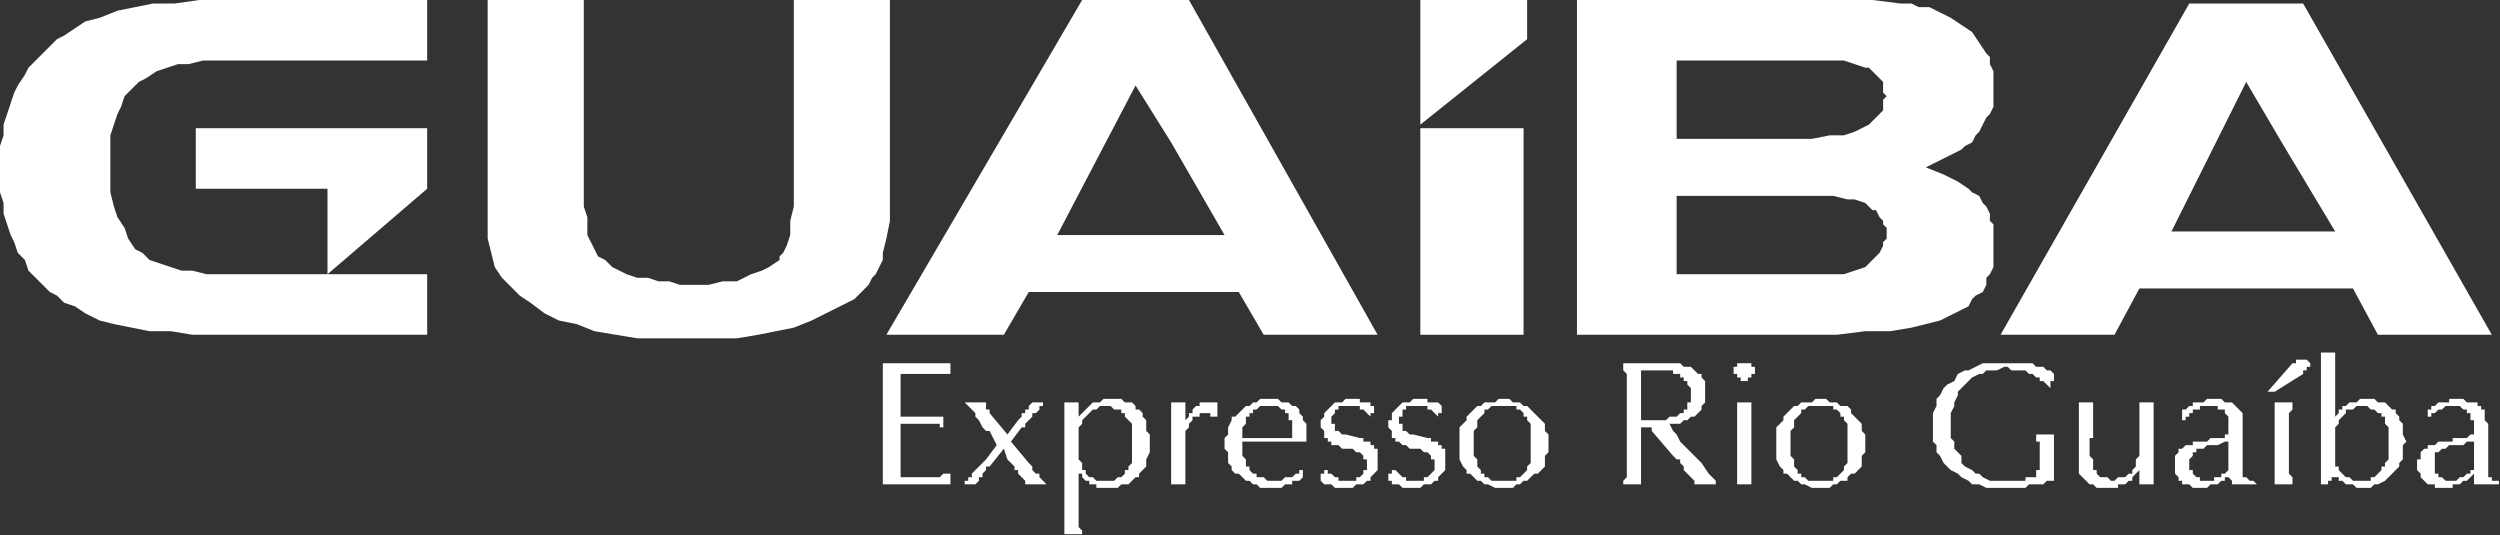
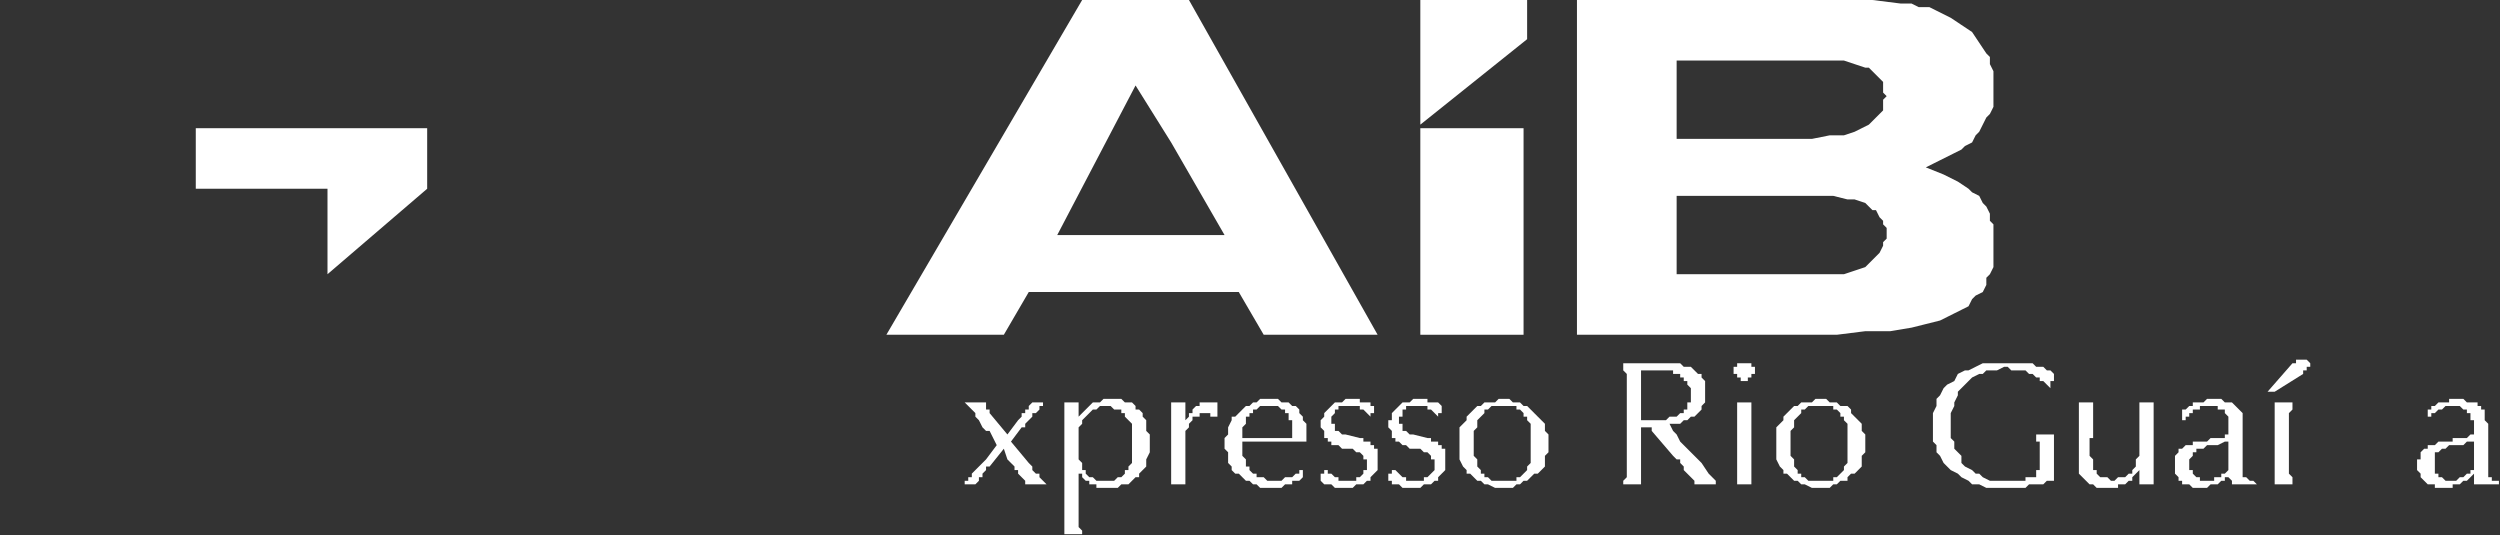
<svg xmlns="http://www.w3.org/2000/svg" xmlns:ns1="http://sodipodi.sourceforge.net/DTD/sodipodi-0.dtd" xmlns:ns2="http://www.inkscape.org/namespaces/inkscape" version="1.0" width="59.436mm" height="12.725mm" id="svg55" ns1:docname="Guaibacv.wmf">
  <rect width="100%" height="100%" fill="#333333" stroke="none" />
  <ns1:namedview id="namedview57" pagecolor="#ffffff" bordercolor="#000000" borderopacity="0.25" ns2:showpageshadow="2" ns2:pageopacity="0.0" ns2:pagecheckerboard="0" ns2:deskcolor="#d1d1d1" ns2:document-units="mm" />
  <defs id="defs3">
    <pattern id="WMFhbasepattern" patternUnits="SpaceOnUse" width="6" height="6" x="0" y="0" />
  </defs>
-   <path style="fill:#ffffff;fill-rule:evenodd;fill-opacity:1;stroke:none;" d="  M 52.458,0   L 43.821,0   L 43.821,18.56   L 43.821,20.16   L 43.821,21.44   L 44.141,22.72   L 44.461,24   L 45.101,24.96   L 45.74,25.6   L 46.7,26.56   L 47.66,27.2   L 48.939,28.16   L 50.219,28.8   L 51.818,29.12   L 53.417,29.76   L 55.336,30.08   L 57.256,30.4   L 59.495,30.4   L 62.053,30.4   L 63.973,30.4   L 66.212,30.4   L 68.131,30.08   L 69.73,29.76   L 71.33,29.44   L 72.929,28.8   L 74.208,28.16   L 75.488,27.52   L 76.767,26.88   L 77.087,26.56   L 77.727,25.92   L 78.047,25.6   L 78.366,24.96   L 78.686,24.64   L 79.006,24   L 79.326,23.36   L 79.326,22.72   L 79.646,21.44   L 79.966,19.84   L 79.966,18.24   L 79.966,0   L 71.33,0   L 71.33,18.56   L 71.01,19.84   L 71.01,21.12   L 70.69,22.08   L 70.37,22.72   L 70.05,23.04   L 70.05,23.36   L 69.09,24   L 68.451,24.32   L 67.491,24.64   L 66.212,25.28   L 64.932,25.28   L 63.653,25.6   L 62.053,25.6   L 61.094,25.6   L 60.134,25.28   L 59.175,25.28   L 58.215,24.96   L 57.256,24.96   L 56.296,24.64   L 55.656,24.32   L 55.016,24   L 54.377,23.36   L 53.737,23.04   L 53.417,22.4   L 53.097,21.76   L 52.777,21.12   L 52.777,20.48   L 52.777,19.52   L 52.458,18.56   L 52.458,0  z " id="path5" />
  <path style="fill:#ffffff;fill-rule:evenodd;fill-opacity:1;stroke:none;" d="  M 136.901,11.52   L 136.901,30.08   L 127.625,30.08   L 127.625,11.52   L 136.901,11.52  z " id="path7" />
  <path style="fill:#ffffff;fill-rule:evenodd;fill-opacity:1;stroke:none;" d="  M 123.787,30.08   L 113.551,30.08   L 111.312,26.24   L 92.44,26.24   L 90.201,30.08   L 79.646,30.08   L 97.238,0   L 106.834,0   L 123.787,30.08  z    M 110.033,21.12   L 105.235,12.8   L 102.036,7.68   L 94.999,21.12   L 110.033,21.12  z   " id="path9" />
  <path style="fill:#ffffff;fill-rule:evenodd;fill-opacity:1;stroke:none;" d="  M 141.699,30.08   L 141.699,0   L 165.689,0   L 168.248,0   L 170.807,0.32   L 171.767,0.32   L 172.406,0.64   L 173.366,0.64   L 174.006,0.96   L 175.285,1.6   L 176.245,2.24   L 177.204,2.88   L 177.844,3.84   L 178.484,4.8   L 178.804,5.12   L 178.804,5.76   L 179.123,6.4   L 179.123,6.72   L 179.123,7.36   L 179.123,8   L 179.123,8.32   L 179.123,8.96   L 179.123,9.6   L 178.804,10.24   L 178.484,10.56   L 178.164,11.2   L 177.844,11.84   L 177.524,12.16   L 177.204,12.8   L 176.565,13.12   L 176.245,13.44   L 175.605,13.76   L 174.325,14.4   L 173.686,14.72   L 173.046,15.04   L 174.645,15.68   L 175.925,16.32   L 176.884,16.96   L 177.204,17.28   L 177.844,17.6   L 178.164,18.24   L 178.484,18.56   L 178.804,19.2   L 178.804,19.84   L 179.123,20.16   L 179.123,20.8   L 179.123,21.44   L 179.123,22.08   L 179.123,22.72   L 179.123,23.36   L 179.123,24   L 178.804,24.64   L 178.484,24.96   L 178.484,25.6   L 178.164,26.24   L 177.524,26.56   L 177.204,26.88   L 176.884,27.52   L 176.245,27.84   L 175.605,28.16   L 174.965,28.48   L 174.325,28.8   L 173.046,29.12   L 171.767,29.44   L 169.847,29.76   L 167.608,29.76   L 165.049,30.08   L 141.699,30.08  z    M 150.656,24.64   L 150.656,17.6   L 163.13,17.6   L 164.73,17.6   L 166.009,17.92   L 166.649,17.92   L 167.608,18.24   L 167.928,18.56   L 168.248,18.88   L 168.568,18.88   L 168.888,19.52   L 169.208,19.84   L 169.208,20.16   L 169.528,20.48   L 169.528,20.8   L 169.528,21.44   L 169.208,21.76   L 169.208,22.08   L 168.888,22.72   L 168.568,23.04   L 168.248,23.36   L 167.928,23.68   L 167.608,24   L 166.649,24.32   L 165.689,24.64   L 164.73,24.64   L 162.81,24.64   L 150.656,24.64  z    M 150.656,12.48   L 150.656,5.44   L 163.13,5.44   L 164.73,5.44   L 165.689,5.44   L 166.649,5.76   L 167.608,6.08   L 167.928,6.08   L 168.248,6.4   L 168.568,6.72   L 168.888,7.04   L 169.208,7.36   L 169.208,7.68   L 169.208,8.32   L 169.528,8.64   L 169.208,8.96   L 169.208,9.6   L 169.208,9.92   L 168.888,10.24   L 168.568,10.56   L 168.248,10.88   L 167.928,11.2   L 167.288,11.52   L 166.649,11.84   L 165.689,12.16   L 164.41,12.16   L 162.81,12.48   L 150.656,12.48  z   " id="path11" />
-   <path style="fill:#ffffff;fill-rule:evenodd;fill-opacity:1;stroke:none;" d="  M 223.904,30.08   L 213.669,30.08   L 211.43,25.92   L 192.238,25.92   L 189.999,30.08   L 179.763,30.08   L 196.716,0.32   L 206.952,0.32   L 223.904,30.08  z    M 209.83,20.8   L 205.032,12.8   L 201.834,7.36   L 195.117,20.8   L 209.83,20.8  z   " id="path13" />
-   <path style="fill:#ffffff;fill-rule:evenodd;fill-opacity:1;stroke:none;" d="  M 29.427,24.64   L 38.384,24.64   L 38.384,30.08   L 19.512,30.08   L 17.273,30.08   L 15.353,29.76   L 13.434,29.76   L 11.835,29.44   L 10.236,29.12   L 8.956,28.8   L 7.677,28.16   L 6.717,27.52   L 5.758,27.2   L 5.118,26.56   L 4.478,26.24   L 3.838,25.6   L 3.199,24.96   L 2.559,24.32   L 2.239,23.36   L 1.599,22.72   L 1.279,21.76   L 0.96,21.12   L 0.64,20.16   L 0.32,19.2   L 0.32,18.24   L 0,17.28   L 0,16.32   L 0,15.04   L 0,14.08   L 0,13.12   L 0.32,12.16   L 0.32,11.2   L 0.64,10.24   L 0.96,9.28   L 1.279,8.32   L 1.599,7.68   L 2.239,6.72   L 2.559,6.08   L 3.199,5.44   L 3.838,4.8   L 4.478,4.16   L 5.118,3.52   L 5.758,3.2   L 6.717,2.56   L 7.677,1.92   L 8.956,1.6   L 10.555,0.96   L 12.155,0.64   L 13.754,0.32   L 15.673,0.32   L 17.912,0   L 19.832,0   L 38.384,0   L 38.384,5.44   L 21.111,5.44   L 19.512,5.44   L 18.232,5.44   L 16.953,5.76   L 15.993,5.76   L 15.034,6.08   L 14.074,6.4   L 13.114,7.04   L 12.475,7.36   L 11.835,8   L 11.195,8.64   L 10.875,9.6   L 10.555,10.24   L 10.236,11.2   L 9.916,12.16   L 9.916,13.44   L 9.916,14.4   L 9.916,16   L 9.916,17.28   L 10.236,18.56   L 10.555,19.52   L 11.195,20.48   L 11.515,21.44   L 12.155,22.4   L 12.795,22.72   L 13.434,23.36   L 14.394,23.68   L 15.353,24   L 16.313,24.32   L 17.273,24.32   L 18.552,24.64   L 19.832,24.64   L 21.431,24.64   L 29.427,24.64  z " id="path15" />
  <path style="fill:#ffffff;fill-rule:evenodd;fill-opacity:1;stroke:none;" d="  M 38.384,11.52   L 38.384,16.96   L 29.427,24.64   L 29.427,16.96   L 17.592,16.96   L 17.592,11.52   L 38.384,11.52  z " id="path17" />
  <path style="fill:#ffffff;fill-rule:evenodd;fill-opacity:1;stroke:none;" d="  M 137.221,0   L 137.221,3.52   L 127.625,11.2   L 127.625,0   L 137.221,0  z " id="path19" />
-   <path style="fill:#ffffff;fill-rule:evenodd;fill-opacity:1;stroke:none;" d="  M 79.326,43.52   L 79.326,43.52   L 79.326,43.2   L 79.326,42.88   L 79.326,42.56   L 79.326,42.24   L 79.326,41.92   L 79.326,41.6   L 79.326,41.28   L 79.326,40.96   L 79.326,40.64   L 79.326,40.32   L 79.326,39.68   L 79.326,39.36   L 79.326,39.04   L 79.326,38.4   L 79.326,38.08   L 79.326,37.76   L 79.326,37.12   L 79.326,36.8   L 79.326,36.48   L 79.326,36.16   L 79.326,35.84   L 79.326,35.2   L 79.326,34.88   L 79.326,34.56   L 79.326,34.24   L 79.326,34.24   L 79.326,33.92   L 79.326,33.6   L 79.326,33.28   L 79.326,32.96   L 79.326,32.64   L 79.326,32.64   L 79.646,32.64   L 79.646,32.64   L 79.646,32.64   L 79.646,32.64   L 79.966,32.64   L 79.966,32.64   L 79.966,32.64   L 80.286,32.64   L 80.286,32.64   L 80.606,32.64   L 80.606,32.64   L 80.925,32.64   L 80.925,32.64   L 81.245,32.64   L 81.565,32.64   L 81.885,32.64   L 81.885,32.64   L 82.205,32.64   L 82.525,32.64   L 82.845,32.64   L 83.164,32.64   L 83.164,32.64   L 83.484,32.64   L 83.804,32.64   L 84.124,32.64   L 84.124,32.64   L 84.444,32.64   L 84.764,32.64   L 84.764,32.64   L 85.084,32.64   L 85.403,32.64   L 85.403,32.64   L 85.403,32.64   L 85.403,32.64   L 85.403,32.64   L 85.403,32.96   L 85.403,32.96   L 85.403,32.96   L 85.403,32.96   L 85.403,32.96   L 85.403,32.96   L 85.403,32.96   L 85.403,32.96   L 85.403,32.96   L 85.403,33.28   L 85.403,33.28   L 85.403,33.28   L 85.403,33.28   L 85.403,33.28   L 85.403,33.28   L 85.403,33.28   L 85.403,33.28   L 85.403,33.28   L 85.403,33.28   L 85.403,33.28   L 85.403,33.28   L 85.403,33.6   L 85.403,33.6   L 85.403,33.6   L 85.403,33.6   L 85.403,33.6   L 85.403,33.6   L 85.403,33.6   L 85.084,33.6   L 84.764,33.6   L 84.764,33.6   L 84.444,33.6   L 84.124,33.6   L 83.804,33.6   L 83.484,33.6   L 83.484,33.6   L 83.164,33.6   L 82.845,33.6   L 82.525,33.6   L 82.205,33.6   L 82.205,33.6   L 81.885,33.6   L 81.565,33.6   L 81.245,33.6   L 80.925,33.6   L 80.925,33.6   L 80.925,33.92   L 80.925,34.24   L 80.925,34.24   L 80.925,34.56   L 80.925,34.88   L 80.925,34.88   L 80.925,35.2   L 80.925,35.52   L 80.925,35.52   L 80.925,35.84   L 80.925,36.16   L 80.925,36.16   L 80.925,36.48   L 80.925,36.8   L 80.925,36.8   L 80.925,37.44   L 81.245,37.44   L 81.245,37.44   L 81.565,37.44   L 81.885,37.44   L 81.885,37.44   L 82.205,37.44   L 82.525,37.44   L 82.525,37.44   L 82.845,37.44   L 83.164,37.44   L 83.484,37.44   L 83.484,37.44   L 83.804,37.44   L 84.124,37.44   L 84.444,37.44   L 84.764,37.44   L 84.764,37.44   L 84.764,37.44   L 84.764,37.44   L 84.764,37.44   L 84.764,37.44   L 84.764,37.44   L 84.764,37.44   L 84.764,37.76   L 84.764,37.76   L 84.764,37.76   L 84.764,37.76   L 84.764,37.76   L 84.764,37.76   L 84.764,37.76   L 84.764,37.76   L 84.764,37.76   L 84.764,37.76   L 84.764,37.76   L 84.764,37.76   L 84.764,38.08   L 84.764,38.08   L 84.764,38.08   L 84.764,38.08   L 84.764,38.08   L 84.764,38.08   L 84.764,38.08   L 84.764,38.08   L 84.764,38.08   L 84.764,38.08   L 84.764,38.08   L 84.764,38.08   L 84.764,38.4   L 84.764,38.4   L 84.764,38.4   L 84.764,38.4   L 84.444,38.4   L 84.444,38.4   L 84.444,38.08   L 84.124,38.08   L 84.124,38.08   L 83.804,38.08   L 83.804,38.08   L 83.484,38.08   L 83.164,38.08   L 83.164,38.08   L 82.845,38.08   L 82.525,38.08   L 82.205,38.08   L 81.565,38.08   L 80.925,38.08   L 80.925,39.04   L 80.925,39.36   L 80.925,39.68   L 80.925,40   L 80.925,40.32   L 80.925,40.32   L 80.925,40.64   L 80.925,40.96   L 80.925,41.28   L 80.925,41.28   L 80.925,41.6   L 80.925,41.92   L 80.925,41.92   L 80.925,42.24   L 80.925,42.56   L 80.925,42.56   L 80.925,42.88   L 81.245,42.88   L 81.565,42.88   L 81.565,42.88   L 81.885,42.88   L 82.205,42.88   L 82.525,42.88   L 82.525,42.88   L 82.845,42.88   L 83.164,42.88   L 83.484,42.88   L 83.804,42.88   L 83.804,42.88   L 84.124,42.88   L 84.444,42.88   L 84.764,42.56   L 85.084,42.56   L 85.403,42.56   L 85.403,42.56   L 85.403,42.56   L 85.403,42.88   L 85.403,42.88   L 85.403,42.88   L 85.403,42.88   L 85.403,42.88   L 85.403,42.88   L 85.403,42.88   L 85.403,42.88   L 85.403,42.88   L 85.403,43.2   L 85.403,43.2   L 85.403,43.2   L 85.403,43.2   L 85.403,43.2   L 85.403,43.2   L 85.403,43.2   L 85.403,43.2   L 85.403,43.2   L 85.403,43.2   L 85.403,43.2   L 85.403,43.2   L 85.403,43.52   L 85.403,43.52   L 85.403,43.52   L 85.403,43.52   L 85.403,43.52   L 85.403,43.52   L 85.403,43.52   L 85.403,43.52   L 85.403,43.52   L 85.403,43.52   L 85.084,43.52   L 85.084,43.52   L 85.084,43.52   L 84.764,43.52   L 84.764,43.52   L 84.444,43.52   L 84.444,43.52   L 84.124,43.52   L 84.124,43.52   L 83.804,43.52   L 83.484,43.52   L 83.484,43.52   L 83.164,43.52   L 82.845,43.52   L 82.525,43.52   L 82.205,43.52   L 81.885,43.52   L 81.565,43.52   L 81.245,43.52   L 81.245,43.52   L 80.925,43.52   L 80.606,43.52   L 80.606,43.52   L 80.286,43.52   L 80.286,43.52   L 79.966,43.52   L 79.966,43.52   L 79.646,43.52   L 79.646,43.52   L 79.326,43.52   L 79.326,43.52  z " id="path21" />
  <path style="fill:#ffffff;fill-rule:evenodd;fill-opacity:1;stroke:none;" d="  M 86.363,43.52   L 86.363,43.52   L 86.683,43.52   L 86.683,43.2   L 87.003,43.2   L 87.003,42.88   L 87.003,42.88   L 87.323,42.88   L 87.323,42.56   L 87.323,42.56   L 87.643,42.24   L 87.643,42.24   L 87.962,41.92   L 87.962,41.92   L 88.282,41.6   L 88.282,41.6   L 88.602,41.28   L 89.562,40   L 88.922,38.72   L 88.922,38.72   L 88.922,38.72   L 88.922,38.72   L 88.602,38.72   L 88.602,38.72   L 88.602,38.72   L 88.602,38.72   L 88.602,38.72   L 88.282,38.4   L 87.962,37.76   L 87.643,37.44   L 87.643,37.12   L 87.323,36.8   L 87.003,36.48   L 86.683,36.16   L 86.683,36.16   L 86.683,36.16   L 86.683,36.16   L 86.683,36.16   L 86.683,36.16   L 86.683,36.16   L 87.003,36.16   L 87.003,36.16   L 87.003,36.16   L 87.003,36.16   L 87.003,36.16   L 87.003,36.16   L 87.323,36.16   L 87.323,36.16   L 87.323,36.16   L 87.323,36.16   L 87.323,36.16   L 87.643,36.16   L 87.643,36.16   L 87.643,36.16   L 87.643,36.16   L 87.643,36.16   L 87.643,36.16   L 87.962,36.16   L 87.962,36.16   L 87.962,36.16   L 87.962,36.16   L 87.962,36.16   L 87.962,36.16   L 88.282,36.16   L 88.282,36.16   L 88.282,36.16   L 88.282,36.16   L 88.282,36.16   L 88.282,36.16   L 88.282,36.16   L 88.602,36.16   L 88.602,36.48   L 88.602,36.48   L 88.602,36.48   L 88.602,36.48   L 88.602,36.48   L 88.602,36.48   L 88.602,36.8   L 88.922,36.8   L 88.922,36.8   L 88.922,36.8   L 88.922,37.12   L 88.922,37.12   L 90.521,39.04   L 91.481,37.76   L 91.481,37.76   L 91.801,37.44   L 91.801,37.44   L 91.801,37.12   L 92.121,37.12   L 92.121,37.12   L 92.121,36.8   L 92.44,36.8   L 92.44,36.8   L 92.44,36.48   L 92.44,36.48   L 92.44,36.48   L 92.76,36.16   L 92.76,36.16   L 92.76,36.16   L 92.76,36.16   L 92.76,36.16   L 92.76,36.16   L 92.76,36.16   L 93.08,36.16   L 93.08,36.16   L 93.08,36.16   L 93.08,36.16   L 93.08,36.16   L 93.08,36.16   L 93.08,36.16   L 93.08,36.16   L 93.08,36.16   L 93.4,36.16   L 93.4,36.16   L 93.4,36.16   L 93.4,36.16   L 93.4,36.16   L 93.4,36.16   L 93.4,36.16   L 93.4,36.16   L 93.4,36.16   L 93.4,36.16   L 93.72,36.16   L 93.72,36.16   L 93.72,36.16   L 93.72,36.16   L 93.72,36.16   L 93.72,36.16   L 93.72,36.16   L 93.72,36.16   L 94.04,36.16   L 94.04,36.16   L 93.72,36.16   L 93.72,36.48   L 93.4,36.48   L 93.4,36.8   L 93.08,37.12   L 93.08,37.12   L 92.76,37.12   L 92.76,37.44   L 92.76,37.44   L 92.44,37.76   L 92.44,37.76   L 92.121,38.08   L 92.121,38.08   L 92.121,38.08   L 92.121,38.4   L 91.801,38.4   L 90.841,39.68   L 92.44,41.6   L 92.44,41.6   L 92.44,41.6   L 92.44,41.6   L 92.44,41.6   L 92.44,41.6   L 92.44,41.6   L 92.44,41.6   L 92.44,41.6   L 92.76,41.92   L 92.76,42.24   L 93.08,42.56   L 93.4,42.56   L 93.4,42.88   L 93.72,43.2   L 94.04,43.52   L 94.04,43.52   L 94.04,43.52   L 94.04,43.52   L 94.04,43.52   L 94.04,43.52   L 93.72,43.52   L 93.72,43.52   L 93.72,43.52   L 93.72,43.52   L 93.72,43.52   L 93.72,43.52   L 93.4,43.52   L 93.4,43.52   L 93.4,43.52   L 93.4,43.52   L 93.4,43.52   L 93.08,43.52   L 93.08,43.52   L 93.08,43.52   L 93.08,43.52   L 93.08,43.52   L 92.76,43.52   L 92.76,43.52   L 92.76,43.52   L 92.76,43.52   L 92.76,43.52   L 92.76,43.52   L 92.44,43.52   L 92.44,43.52   L 92.44,43.52   L 92.44,43.52   L 92.44,43.52   L 92.44,43.52   L 92.121,43.52   L 92.121,43.52   L 92.121,43.2   L 92.121,43.2   L 91.801,42.88   L 91.801,42.88   L 91.801,42.88   L 91.481,42.56   L 91.481,42.56   L 91.481,42.24   L 91.161,42.24   L 91.161,41.92   L 91.161,41.92   L 90.841,41.6   L 90.841,41.6   L 90.521,41.28   L 90.201,40.32   L 88.922,41.92   L 88.602,41.92   L 88.602,42.24   L 88.602,42.24   L 88.602,42.24   L 88.282,42.56   L 88.282,42.56   L 88.282,42.56   L 88.282,42.88   L 87.962,42.88   L 87.962,42.88   L 87.962,43.2   L 87.962,43.2   L 87.962,43.2   L 87.643,43.52   L 87.643,43.52   L 87.643,43.52   L 87.643,43.52   L 87.643,43.52   L 87.643,43.52   L 87.643,43.52   L 87.323,43.52   L 87.323,43.52   L 87.323,43.52   L 87.323,43.52   L 87.323,43.52   L 87.323,43.52   L 87.323,43.52   L 87.323,43.52   L 87.003,43.52   L 87.003,43.52   L 87.003,43.52   L 87.003,43.52   L 87.003,43.52   L 87.003,43.52   L 87.003,43.52   L 87.003,43.52   L 86.683,43.52   L 86.683,43.52   L 86.683,43.52   L 86.683,43.52   L 86.683,43.52   L 86.683,43.52   L 86.683,43.52   L 86.683,43.52   L 86.363,43.52   L 86.363,43.52   L 86.363,43.52   L 86.363,43.52  z " id="path23" />
  <path style="fill:#ffffff;fill-rule:evenodd;fill-opacity:1;stroke:none;" d="  M 96.919,40   L 96.919,40.32   L 96.919,40.64   L 96.919,40.96   L 96.919,41.28   L 97.238,41.6   L 97.238,41.92   L 97.238,42.24   L 97.558,42.24   L 97.558,42.56   L 97.878,42.88   L 98.198,42.88   L 98.198,42.88   L 98.518,43.2   L 98.838,43.2   L 99.158,43.2   L 99.477,43.2   L 99.797,43.2   L 99.797,43.2   L 100.117,43.2   L 100.437,42.88   L 100.757,42.88   L 100.757,42.88   L 101.077,42.56   L 101.077,42.24   L 101.397,42.24   L 101.397,41.92   L 101.717,41.6   L 101.717,41.28   L 101.717,40.96   L 101.717,40.64   L 101.717,40.32   L 101.717,39.68   L 101.717,39.36   L 101.717,39.04   L 101.717,38.72   L 101.717,38.4   L 101.717,38.08   L 101.397,37.76   L 101.397,37.76   L 101.077,37.44   L 101.077,37.12   L 100.757,37.12   L 100.757,36.8   L 100.437,36.8   L 100.117,36.8   L 99.797,36.48   L 99.477,36.48   L 99.477,36.48   L 99.158,36.48   L 98.838,36.48   L 98.518,36.8   L 98.198,36.8   L 98.198,36.8   L 97.878,37.12   L 97.878,37.12   L 97.558,37.44   L 97.238,37.76   L 97.238,38.08   L 97.238,38.08   L 96.919,38.4   L 96.919,38.72   L 96.919,39.04   L 96.919,39.36   L 96.919,40  z    M 95.639,48   L 95.639,47.68   L 95.639,47.68   L 95.639,47.36   L 95.639,47.04   L 95.639,47.04   L 95.639,46.72   L 95.639,46.4   L 95.639,46.08   L 95.639,45.76   L 95.639,45.44   L 95.639,44.8   L 95.639,44.16   L 95.639,43.52   L 95.639,42.88   L 95.639,42.24   L 95.639,41.28   L 95.639,40.96   L 95.639,40.32   L 95.639,40   L 95.639,39.36   L 95.639,39.04   L 95.639,38.72   L 95.639,38.4   L 95.639,38.08   L 95.639,37.76   L 95.639,37.44   L 95.639,37.44   L 95.639,37.12   L 95.639,36.8   L 95.639,36.48   L 95.639,36.16   L 95.639,36.16   L 95.639,36.16   L 95.639,36.16   L 95.639,36.16   L 95.639,36.16   L 95.959,36.16   L 95.959,36.16   L 95.959,36.16   L 95.959,36.16   L 95.959,36.16   L 95.959,36.16   L 95.959,36.16   L 95.959,36.16   L 95.959,36.16   L 96.279,36.16   L 96.279,36.16   L 96.279,36.16   L 96.279,36.16   L 96.279,36.16   L 96.279,36.16   L 96.599,36.16   L 96.599,36.16   L 96.599,36.16   L 96.599,36.16   L 96.599,36.16   L 96.599,36.16   L 96.599,36.16   L 96.919,36.16   L 96.919,36.16   L 96.919,36.16   L 96.919,36.16   L 96.919,36.16   L 96.919,36.16   L 96.919,36.16   L 96.919,36.16   L 96.919,36.16   L 96.919,36.48   L 96.919,36.48   L 96.919,36.48   L 96.919,36.8   L 96.919,36.8   L 96.919,36.8   L 96.919,36.8   L 96.919,37.12   L 96.919,37.12   L 96.919,37.12   L 96.919,37.44   L 96.919,37.44   L 96.919,37.44   L 96.919,37.44   L 97.238,37.12   L 97.238,37.12   L 97.558,36.8   L 97.558,36.8   L 97.878,36.48   L 97.878,36.48   L 98.198,36.16   L 98.198,36.16   L 98.518,36.16   L 98.838,36.16   L 98.838,36.16   L 99.158,35.84   L 99.477,35.84   L 99.477,35.84   L 99.797,35.84   L 100.117,35.84   L 100.757,35.84   L 101.077,36.16   L 101.397,36.16   L 101.717,36.16   L 102.036,36.48   L 102.036,36.8   L 102.356,36.8   L 102.676,37.12   L 102.676,37.44   L 102.996,37.76   L 102.996,38.08   L 102.996,38.72   L 103.316,39.04   L 103.316,39.36   L 103.316,40   L 103.316,40.32   L 103.316,40.64   L 102.996,41.28   L 102.996,41.6   L 102.996,41.92   L 102.676,42.24   L 102.356,42.56   L 102.356,42.88   L 102.036,42.88   L 101.717,43.2   L 101.397,43.52   L 101.077,43.52   L 100.757,43.52   L 100.437,43.84   L 100.117,43.84   L 99.797,43.84   L 99.477,43.84   L 99.158,43.84   L 99.158,43.84   L 98.838,43.84   L 98.518,43.84   L 98.518,43.52   L 98.198,43.52   L 98.198,43.52   L 97.878,43.52   L 97.878,43.2   L 97.558,43.2   L 97.558,43.2   L 97.238,42.88   L 97.238,42.88   L 97.238,42.56   L 96.919,42.56   L 96.919,44.48   L 96.919,44.48   L 96.919,44.48   L 96.919,44.8   L 96.919,44.8   L 96.919,45.12   L 96.919,45.44   L 96.919,45.76   L 96.919,46.08   L 96.919,46.4   L 96.919,46.72   L 96.919,47.04   L 96.919,47.04   L 96.919,47.36   L 97.238,47.68   L 97.238,47.68   L 97.238,48   L 96.919,48   L 96.919,48   L 96.919,48   L 96.919,48   L 96.919,48   L 96.919,48   L 96.919,48   L 96.599,48   L 96.599,48   L 96.599,48   L 96.599,48   L 96.599,48   L 96.599,48   L 96.599,48   L 96.279,48   L 96.279,48   L 96.279,48   L 96.279,48   L 96.279,48   L 96.279,48   L 96.279,48   L 96.279,48   L 95.959,48   L 95.959,48   L 95.959,48   L 95.959,48   L 95.959,48   L 95.959,48   L 95.959,48   L 95.639,48   L 95.639,48   L 95.639,48  z   " id="path25" />
  <path style="fill:#ffffff;fill-rule:evenodd;fill-opacity:1;stroke:none;" d="  M 105.235,43.52   L 105.235,43.52   L 105.235,43.2   L 105.235,42.88   L 105.235,42.56   L 105.235,42.56   L 105.235,42.24   L 105.235,41.92   L 105.235,41.6   L 105.235,41.28   L 105.235,40.96   L 105.235,40.64   L 105.235,40   L 105.235,39.68   L 105.235,39.36   L 105.235,38.72   L 105.235,38.4   L 105.235,38.08   L 105.235,38.08   L 105.235,37.76   L 105.235,37.44   L 105.235,37.44   L 105.235,37.12   L 105.235,37.12   L 105.235,36.8   L 105.235,36.8   L 105.235,36.8   L 105.235,36.48   L 105.235,36.48   L 105.235,36.48   L 105.235,36.16   L 105.235,36.16   L 105.235,36.16   L 105.235,36.16   L 105.235,36.16   L 105.235,36.16   L 105.235,36.16   L 105.235,36.16   L 105.555,36.16   L 105.555,36.16   L 105.555,36.16   L 105.555,36.16   L 105.555,36.16   L 105.555,36.16   L 105.555,36.16   L 105.875,36.16   L 105.875,36.16   L 105.875,36.16   L 105.875,36.16   L 105.875,36.16   L 105.875,36.16   L 106.195,36.16   L 106.195,36.16   L 106.195,36.16   L 106.195,36.16   L 106.195,36.16   L 106.195,36.16   L 106.195,36.16   L 106.514,36.16   L 106.514,36.16   L 106.514,36.16   L 106.514,36.16   L 106.514,36.16   L 106.514,36.16   L 106.514,36.16   L 106.514,36.16   L 106.514,36.16   L 106.514,36.48   L 106.514,36.48   L 106.514,36.48   L 106.514,36.8   L 106.514,36.8   L 106.514,36.8   L 106.514,37.12   L 106.514,37.12   L 106.514,37.12   L 106.514,37.44   L 106.514,37.44   L 106.514,37.44   L 106.514,37.76   L 106.514,37.76   L 106.514,37.76   L 106.834,37.44   L 106.834,37.12   L 107.154,37.12   L 107.154,36.8   L 107.154,36.8   L 107.474,36.48   L 107.474,36.48   L 107.794,36.48   L 107.794,36.16   L 107.794,36.16   L 108.114,36.16   L 108.114,36.16   L 108.434,36.16   L 108.434,36.16   L 108.754,36.16   L 108.754,36.16   L 108.754,36.16   L 108.754,36.16   L 108.754,36.16   L 108.754,36.16   L 108.754,36.16   L 108.754,36.16   L 109.073,36.16   L 109.073,36.16   L 109.073,36.16   L 109.073,36.16   L 109.073,36.16   L 109.073,36.16   L 109.073,36.16   L 109.393,36.16   L 109.393,36.16   L 109.393,36.16   L 109.393,36.16   L 109.393,36.16   L 109.393,36.16   L 109.393,36.48   L 109.393,36.48   L 109.393,36.48   L 109.393,36.48   L 109.393,36.8   L 109.393,36.8   L 109.393,36.8   L 109.393,36.8   L 109.393,37.12   L 109.393,37.12   L 109.393,37.12   L 109.393,37.44   L 109.073,37.44   L 109.073,37.44   L 109.073,37.44   L 109.073,37.44   L 108.754,37.44   L 108.754,37.12   L 108.754,37.12   L 108.754,37.12   L 108.754,37.12   L 108.754,37.12   L 108.434,37.12   L 108.434,37.12   L 108.434,37.12   L 108.434,37.12   L 108.434,37.12   L 108.434,37.12   L 108.114,37.12   L 108.114,37.12   L 107.794,37.12   L 107.794,37.44   L 107.474,37.44   L 107.154,37.44   L 107.154,37.76   L 107.154,37.76   L 106.834,38.08   L 106.834,38.08   L 106.834,38.4   L 106.514,38.72   L 106.514,39.04   L 106.514,39.36   L 106.514,39.68   L 106.514,40   L 106.514,40.32   L 106.514,40.64   L 106.514,40.96   L 106.514,41.28   L 106.514,41.28   L 106.514,41.6   L 106.514,41.92   L 106.514,41.92   L 106.514,42.24   L 106.514,42.56   L 106.514,42.56   L 106.514,42.88   L 106.514,42.88   L 106.514,43.2   L 106.514,43.2   L 106.514,43.52   L 106.514,43.52   L 106.514,43.52   L 106.514,43.52   L 106.514,43.52   L 106.514,43.52   L 106.195,43.52   L 106.195,43.52   L 106.195,43.52   L 106.195,43.52   L 106.195,43.52   L 106.195,43.52   L 106.195,43.52   L 105.875,43.52   L 105.875,43.52   L 105.875,43.52   L 105.875,43.52   L 105.875,43.52   L 105.875,43.52   L 105.875,43.52   L 105.555,43.52   L 105.555,43.52   L 105.555,43.52   L 105.555,43.52   L 105.555,43.52   L 105.555,43.52   L 105.555,43.52   L 105.555,43.52   L 105.235,43.52   L 105.235,43.52   L 105.235,43.52   L 105.235,43.52   L 105.235,43.52   L 105.235,43.52  z " id="path27" />
  <path style="fill:#ffffff;fill-rule:evenodd;fill-opacity:1;stroke:none;" d="  M 117.07,42.88   L 117.07,42.88   L 116.75,43.2   L 116.43,43.2   L 116.43,43.2   L 116.11,43.2   L 116.11,43.52   L 115.79,43.52   L 115.79,43.52   L 115.471,43.52   L 115.471,43.52   L 115.151,43.84   L 114.831,43.84   L 114.831,43.84   L 114.511,43.84   L 114.511,43.84   L 114.191,43.84   L 113.871,43.84   L 113.232,43.84   L 112.912,43.52   L 112.592,43.52   L 112.272,43.2   L 111.952,43.2   L 111.632,42.88   L 111.312,42.56   L 110.993,42.56   L 110.673,42.24   L 110.673,41.92   L 110.353,41.6   L 110.353,40.96   L 110.353,40.64   L 110.033,40.32   L 110.033,40   L 110.033,39.36   L 110.353,39.04   L 110.353,38.72   L 110.353,38.4   L 110.673,37.76   L 110.673,37.44   L 110.993,37.44   L 111.312,37.12   L 111.632,36.8   L 111.952,36.48   L 112.272,36.48   L 112.592,36.16   L 112.912,36.16   L 113.232,35.84   L 113.551,35.84   L 114.191,35.84   L 114.511,35.84   L 114.831,35.84   L 115.151,36.16   L 115.471,36.16   L 115.79,36.16   L 116.11,36.48   L 116.43,36.48   L 116.75,36.8   L 116.75,37.12   L 117.07,37.44   L 117.07,37.76   L 117.39,38.08   L 117.39,38.4   L 117.39,38.72   L 117.39,39.04   L 117.39,39.36   L 117.39,39.36   L 117.39,39.36   L 117.39,39.36   L 117.39,39.36   L 117.39,39.36   L 117.39,39.68   L 117.39,39.68   L 117.39,39.68   L 117.39,39.68   L 117.39,39.68   L 117.39,39.68   L 117.39,39.68   L 117.39,39.68   L 117.39,39.68   L 117.39,39.68   L 117.39,39.68   L 111.632,39.68   L 111.632,39.68   L 111.632,40.32   L 111.632,40.64   L 111.632,40.96   L 111.952,41.28   L 111.952,41.6   L 111.952,41.92   L 112.272,41.92   L 112.272,42.24   L 112.592,42.56   L 112.912,42.56   L 112.912,42.88   L 113.232,42.88   L 113.551,42.88   L 113.871,43.2   L 114.191,43.2   L 114.511,43.2   L 114.831,43.2   L 114.831,43.2   L 115.151,43.2   L 115.151,43.2   L 115.471,42.88   L 115.471,42.88   L 115.79,42.88   L 115.79,42.88   L 116.11,42.88   L 116.11,42.88   L 116.43,42.56   L 116.43,42.56   L 116.75,42.56   L 116.75,42.24   L 117.07,42.24   L 117.07,41.92   L 117.07,42.24   L 117.07,42.24   L 117.07,42.24   L 117.07,42.24   L 117.07,42.24   L 117.07,42.24   L 117.07,42.56   L 117.07,42.56   L 117.07,42.56   L 117.07,42.56   L 117.07,42.56   L 117.07,42.56   L 117.07,42.56   L 117.07,42.56   L 117.07,42.56   L 117.07,42.56   L 117.07,42.88  z    M 111.632,39.36   L 116.11,39.36   L 116.11,39.04   L 116.11,38.72   L 116.11,38.4   L 116.11,38.08   L 116.11,37.76   L 115.79,37.76   L 115.79,37.44   L 115.79,37.12   L 115.471,37.12   L 115.471,36.8   L 115.151,36.8   L 115.151,36.8   L 114.831,36.48   L 114.831,36.48   L 114.511,36.48   L 114.191,36.48   L 113.871,36.48   L 113.871,36.48   L 113.551,36.48   L 113.232,36.48   L 113.232,36.48   L 112.912,36.8   L 112.592,36.8   L 112.592,37.12   L 112.272,37.12   L 112.272,37.44   L 111.952,37.44   L 111.952,37.76   L 111.952,38.08   L 111.632,38.4   L 111.632,38.72   L 111.632,39.04   L 111.632,39.36  z   " id="path29" />
  <path style="fill:#ffffff;fill-rule:evenodd;fill-opacity:1;stroke:none;" d="  M 118.989,41.92   L 118.989,42.24   L 119.309,42.24   L 119.309,42.24   L 119.309,42.56   L 119.629,42.56   L 119.629,42.56   L 119.949,42.88   L 119.949,42.88   L 119.949,42.88   L 120.269,42.88   L 120.269,43.2   L 120.588,43.2   L 120.588,43.2   L 120.908,43.2   L 120.908,43.2   L 121.228,43.2   L 121.228,43.2   L 121.548,43.2   L 121.548,43.2   L 121.868,43.2   L 121.868,42.88   L 122.188,42.88   L 122.188,42.88   L 122.188,42.88   L 122.508,42.56   L 122.508,42.56   L 122.508,42.56   L 122.508,42.24   L 122.827,42.24   L 122.827,41.92   L 122.827,41.92   L 122.827,41.6   L 122.827,41.6   L 122.827,41.6   L 122.827,41.28   L 122.827,41.28   L 122.508,41.28   L 122.508,40.96   L 122.508,40.96   L 122.508,40.96   L 122.508,40.96   L 122.188,40.64   L 122.188,40.64   L 122.188,40.64   L 121.868,40.64   L 121.868,40.64   L 121.548,40.32   L 121.548,40.32   L 120.588,40.32   L 120.269,40   L 120.269,40   L 119.949,40   L 119.629,40   L 119.629,39.68   L 119.309,39.68   L 119.309,39.68   L 119.309,39.36   L 118.989,39.36   L 118.989,39.36   L 118.989,39.04   L 118.989,39.04   L 118.989,38.72   L 118.669,38.4   L 118.669,38.4   L 118.669,38.08   L 118.669,37.76   L 118.669,37.76   L 118.989,37.44   L 118.989,37.12   L 118.989,37.12   L 119.309,36.8   L 119.309,36.8   L 119.629,36.48   L 119.629,36.48   L 119.949,36.16   L 119.949,36.16   L 120.269,36.16   L 120.588,36.16   L 120.908,35.84   L 121.228,35.84   L 121.548,35.84   L 121.548,35.84   L 121.548,35.84   L 121.868,35.84   L 121.868,35.84   L 122.188,35.84   L 122.188,36.16   L 122.508,36.16   L 122.508,36.16   L 122.827,36.16   L 122.827,36.16   L 122.827,36.16   L 123.147,36.16   L 123.147,36.16   L 123.147,36.48   L 123.467,36.48   L 123.467,36.48   L 123.467,36.48   L 123.467,36.48   L 123.467,36.8   L 123.467,36.8   L 123.467,36.8   L 123.467,36.8   L 123.467,36.8   L 123.467,37.12   L 123.147,37.12   L 123.147,37.12   L 123.147,37.12   L 123.147,37.12   L 123.147,37.44   L 123.147,37.44   L 123.147,37.44   L 123.147,37.44   L 123.147,37.44   L 122.827,37.12   L 122.827,37.12   L 122.827,37.12   L 122.508,36.8   L 122.508,36.8   L 122.188,36.8   L 122.188,36.8   L 122.188,36.48   L 121.868,36.48   L 121.868,36.48   L 121.548,36.48   L 121.548,36.48   L 121.548,36.48   L 121.228,36.48   L 121.228,36.48   L 120.908,36.48   L 120.908,36.48   L 120.588,36.48   L 120.588,36.48   L 120.588,36.48   L 120.269,36.48   L 120.269,36.8   L 120.269,36.8   L 119.949,36.8   L 119.949,37.12   L 119.949,37.12   L 119.949,37.12   L 119.629,37.44   L 119.629,37.44   L 119.629,37.76   L 119.629,37.76   L 119.629,37.76   L 119.629,38.08   L 119.629,38.08   L 119.949,38.08   L 119.949,38.4   L 119.949,38.4   L 119.949,38.4   L 119.949,38.72   L 120.269,38.72   L 120.269,38.72   L 120.269,38.72   L 120.588,39.04   L 120.588,39.04   L 120.588,39.04   L 120.908,39.04   L 120.908,39.04   L 122.188,39.36   L 122.508,39.36   L 122.508,39.68   L 122.827,39.68   L 122.827,39.68   L 123.147,39.68   L 123.147,40   L 123.467,40   L 123.467,40   L 123.467,40.32   L 123.467,40.32   L 123.787,40.32   L 123.787,40.64   L 123.787,40.64   L 123.787,40.96   L 123.787,40.96   L 123.787,41.28   L 123.787,41.6   L 123.787,41.92   L 123.787,41.92   L 123.787,42.24   L 123.467,42.56   L 123.467,42.56   L 123.147,42.88   L 123.147,43.2   L 122.827,43.2   L 122.508,43.52   L 122.188,43.52   L 121.868,43.52   L 121.868,43.52   L 121.548,43.84   L 121.228,43.84   L 120.908,43.84   L 120.588,43.84   L 120.588,43.84   L 120.269,43.84   L 120.269,43.84   L 119.949,43.84   L 119.949,43.84   L 119.629,43.52   L 119.629,43.52   L 119.309,43.52   L 119.309,43.52   L 119.309,43.52   L 118.989,43.52   L 118.989,43.52   L 118.669,43.2   L 118.669,43.2   L 118.669,43.2   L 118.669,43.2   L 118.669,43.2   L 118.669,42.88   L 118.669,42.88   L 118.669,42.88   L 118.669,42.88   L 118.669,42.56   L 118.669,42.56   L 118.989,42.56   L 118.989,42.56   L 118.989,42.24   L 118.989,42.24   L 118.989,42.24   L 118.989,42.24   L 118.989,41.92   L 118.989,41.92  z " id="path31" />
  <path style="fill:#ffffff;fill-rule:evenodd;fill-opacity:1;stroke:none;" d="  M 125.067,41.92   L 125.067,42.24   L 125.386,42.24   L 125.386,42.24   L 125.706,42.56   L 125.706,42.56   L 125.706,42.56   L 126.026,42.88   L 126.026,42.88   L 126.026,42.88   L 126.346,42.88   L 126.346,43.2   L 126.666,43.2   L 126.666,43.2   L 126.986,43.2   L 126.986,43.2   L 127.306,43.2   L 127.306,43.2   L 127.625,43.2   L 127.625,43.2   L 127.945,43.2   L 127.945,42.88   L 128.265,42.88   L 128.265,42.88   L 128.265,42.88   L 128.585,42.56   L 128.585,42.56   L 128.585,42.56   L 128.905,42.24   L 128.905,42.24   L 128.905,41.92   L 128.905,41.92   L 128.905,41.6   L 128.905,41.6   L 128.905,41.6   L 128.905,41.28   L 128.905,41.28   L 128.585,41.28   L 128.585,40.96   L 128.585,40.96   L 128.585,40.96   L 128.585,40.96   L 128.265,40.64   L 128.265,40.64   L 128.265,40.64   L 127.945,40.64   L 127.945,40.64   L 127.625,40.32   L 127.625,40.32   L 126.666,40.32   L 126.346,40   L 126.346,40   L 126.026,40   L 126.026,40   L 125.706,39.68   L 125.706,39.68   L 125.386,39.68   L 125.386,39.36   L 125.067,39.36   L 125.067,39.36   L 125.067,39.04   L 125.067,39.04   L 125.067,38.72   L 124.747,38.4   L 124.747,38.4   L 124.747,38.08   L 124.747,37.76   L 125.067,37.76   L 125.067,37.44   L 125.067,37.12   L 125.067,37.12   L 125.386,36.8   L 125.386,36.8   L 125.706,36.48   L 125.706,36.48   L 126.026,36.16   L 126.346,36.16   L 126.346,36.16   L 126.666,36.16   L 126.986,35.84   L 127.306,35.84   L 127.625,35.84   L 127.625,35.84   L 127.625,35.84   L 127.945,35.84   L 127.945,35.84   L 128.265,35.84   L 128.265,36.16   L 128.585,36.16   L 128.585,36.16   L 128.905,36.16   L 128.905,36.16   L 128.905,36.16   L 129.225,36.16   L 129.225,36.16   L 129.545,36.48   L 129.545,36.48   L 129.545,36.48   L 129.545,36.48   L 129.545,36.48   L 129.545,36.8   L 129.545,36.8   L 129.545,36.8   L 129.545,36.8   L 129.545,36.8   L 129.545,37.12   L 129.545,37.12   L 129.225,37.12   L 129.225,37.12   L 129.225,37.12   L 129.225,37.44   L 129.225,37.44   L 129.225,37.44   L 129.225,37.44   L 129.225,37.44   L 128.905,37.12   L 128.905,37.12   L 128.905,37.12   L 128.585,36.8   L 128.585,36.8   L 128.265,36.8   L 128.265,36.8   L 128.265,36.48   L 127.945,36.48   L 127.945,36.48   L 127.625,36.48   L 127.625,36.48   L 127.625,36.48   L 127.306,36.48   L 127.306,36.48   L 126.986,36.48   L 126.986,36.48   L 126.986,36.48   L 126.666,36.48   L 126.666,36.48   L 126.346,36.48   L 126.346,36.8   L 126.346,36.8   L 126.026,36.8   L 126.026,37.12   L 126.026,37.12   L 126.026,37.12   L 126.026,37.44   L 125.706,37.44   L 125.706,37.76   L 125.706,37.76   L 125.706,37.76   L 125.706,38.08   L 125.706,38.08   L 126.026,38.08   L 126.026,38.4   L 126.026,38.4   L 126.026,38.4   L 126.026,38.72   L 126.346,38.72   L 126.346,38.72   L 126.346,38.72   L 126.666,39.04   L 126.666,39.04   L 126.666,39.04   L 126.986,39.04   L 126.986,39.04   L 128.265,39.36   L 128.585,39.36   L 128.585,39.68   L 128.905,39.68   L 128.905,39.68   L 129.225,39.68   L 129.225,40   L 129.545,40   L 129.545,40   L 129.545,40.32   L 129.864,40.32   L 129.864,40.32   L 129.864,40.64   L 129.864,40.64   L 129.864,40.96   L 129.864,40.96   L 129.864,41.28   L 129.864,41.6   L 129.864,41.92   L 129.864,41.92   L 129.864,42.24   L 129.545,42.56   L 129.545,42.56   L 129.225,42.88   L 129.225,43.2   L 128.905,43.2   L 128.585,43.52   L 128.265,43.52   L 128.265,43.52   L 127.945,43.52   L 127.625,43.84   L 127.306,43.84   L 126.986,43.84   L 126.666,43.84   L 126.666,43.84   L 126.346,43.84   L 126.346,43.84   L 126.026,43.84   L 126.026,43.84   L 125.706,43.52   L 125.706,43.52   L 125.706,43.52   L 125.386,43.52   L 125.386,43.52   L 125.067,43.52   L 125.067,43.52   L 125.067,43.2   L 124.747,43.2   L 124.747,43.2   L 124.747,43.2   L 124.747,43.2   L 124.747,42.88   L 124.747,42.88   L 124.747,42.88   L 124.747,42.88   L 124.747,42.56   L 125.067,42.56   L 125.067,42.56   L 125.067,42.56   L 125.067,42.24   L 125.067,42.24   L 125.067,42.24   L 125.067,42.24   L 125.067,41.92   L 125.067,41.92  z " id="path33" />
  <path style="fill:#ffffff;fill-rule:evenodd;fill-opacity:1;stroke:none;" d="  M 134.982,43.2   L 135.302,43.2   L 135.622,43.2   L 135.942,43.2   L 136.262,43.2   L 136.262,42.88   L 136.582,42.88   L 136.901,42.56   L 136.901,42.56   L 137.221,42.24   L 137.221,41.92   L 137.541,41.6   L 137.541,41.28   L 137.541,40.96   L 137.541,40.64   L 137.541,40.32   L 137.541,40   L 137.541,39.68   L 137.541,39.04   L 137.541,38.72   L 137.541,38.4   L 137.541,38.08   L 137.221,37.76   L 137.221,37.44   L 136.901,37.44   L 136.901,37.12   L 136.582,36.8   L 136.262,36.8   L 136.262,36.48   L 135.942,36.48   L 135.622,36.48   L 135.302,36.48   L 134.982,36.48   L 134.662,36.48   L 134.343,36.48   L 134.023,36.48   L 134.023,36.48   L 133.703,36.8   L 133.383,36.8   L 133.383,37.12   L 133.063,37.44   L 133.063,37.44   L 132.743,37.76   L 132.743,38.08   L 132.743,38.4   L 132.423,38.72   L 132.423,39.04   L 132.423,39.36   L 132.423,40   L 132.423,40.32   L 132.423,40.64   L 132.423,40.96   L 132.743,41.28   L 132.743,41.6   L 132.743,41.92   L 133.063,42.24   L 133.063,42.56   L 133.383,42.56   L 133.383,42.88   L 133.703,42.88   L 134.023,43.2   L 134.343,43.2   L 134.343,43.2   L 134.662,43.2   L 134.982,43.2  z    M 134.982,43.84   L 134.662,43.84   L 134.343,43.84   L 133.703,43.52   L 133.383,43.52   L 133.063,43.2   L 132.743,43.2   L 132.423,42.88   L 132.104,42.56   L 131.784,42.56   L 131.784,42.24   L 131.464,41.92   L 131.144,41.28   L 131.144,40.96   L 131.144,40.64   L 131.144,40.32   L 131.144,40   L 131.144,39.36   L 131.144,39.04   L 131.144,38.72   L 131.144,38.4   L 131.464,38.08   L 131.784,37.76   L 131.784,37.44   L 132.104,37.12   L 132.423,36.8   L 132.743,36.48   L 133.063,36.48   L 133.383,36.16   L 133.703,36.16   L 134.343,36.16   L 134.662,35.84   L 134.982,35.84   L 135.622,35.84   L 135.942,36.16   L 136.262,36.16   L 136.582,36.16   L 136.901,36.48   L 137.221,36.48   L 137.541,36.8   L 137.861,37.12   L 138.181,37.44   L 138.501,37.76   L 138.821,38.08   L 138.821,38.4   L 138.821,38.72   L 139.141,39.04   L 139.141,39.36   L 139.141,40   L 139.141,40.32   L 139.141,40.64   L 138.821,40.96   L 138.821,41.28   L 138.821,41.92   L 138.501,42.24   L 138.181,42.56   L 137.861,42.56   L 137.541,42.88   L 137.221,43.2   L 136.901,43.2   L 136.582,43.52   L 136.262,43.52   L 135.942,43.84   L 135.622,43.84   L 134.982,43.84  z   " id="path35" />
  <path style="fill:#ffffff;fill-rule:evenodd;fill-opacity:1;stroke:none;" d="  M 147.457,37.76   L 147.457,37.76   L 147.457,37.76   L 147.457,37.76   L 147.457,37.76   L 147.777,37.76   L 147.777,37.76   L 147.777,37.76   L 147.777,37.76   L 147.777,37.76   L 147.777,37.76   L 147.777,37.76   L 147.777,37.76   L 147.777,37.76   L 148.097,37.76   L 148.097,37.76   L 148.097,37.76   L 148.417,37.76   L 149.056,37.76   L 149.376,37.76   L 149.696,37.76   L 150.016,37.44   L 150.336,37.44   L 150.656,37.44   L 150.975,37.12   L 151.295,37.12   L 151.295,36.8   L 151.615,36.8   L 151.615,36.48   L 151.615,36.16   L 151.935,36.16   L 151.935,35.84   L 151.935,35.52   L 151.935,35.2   L 151.935,34.88   L 151.615,34.56   L 151.615,34.56   L 151.615,34.24   L 151.295,34.24   L 151.295,33.92   L 150.975,33.92   L 150.975,33.6   L 150.656,33.6   L 150.336,33.6   L 150.336,33.28   L 150.016,33.28   L 149.696,33.28   L 149.376,33.28   L 149.056,33.28   L 148.736,33.28   L 148.736,33.28   L 148.736,33.28   L 148.417,33.28   L 148.417,33.28   L 148.097,33.28   L 148.097,33.28   L 147.777,33.28   L 147.777,33.28   L 147.777,33.28   L 147.777,33.28   L 147.777,33.28   L 147.777,33.28   L 147.777,33.28   L 147.457,33.28   L 147.457,33.28   L 147.457,33.28   L 147.457,33.6   L 147.457,33.6   L 147.457,33.6   L 147.457,33.92   L 147.457,33.92   L 147.457,33.92   L 147.457,34.24   L 147.457,34.24   L 147.457,34.24   L 147.457,34.56   L 147.457,34.56   L 147.457,34.56   L 147.457,34.88   L 147.457,34.88   L 147.457,34.88   L 147.457,35.52   L 147.457,37.76  z    M 145.858,43.52   L 145.858,43.52   L 145.858,43.2   L 146.178,42.88   L 146.178,42.88   L 146.178,42.56   L 146.178,42.24   L 146.178,41.92   L 146.178,41.6   L 146.178,41.28   L 146.178,40.96   L 146.178,40.64   L 146.178,40.32   L 146.178,39.68   L 146.178,39.36   L 146.178,38.72   L 146.178,38.08   L 146.178,37.76   L 146.178,37.12   L 146.178,36.8   L 146.178,36.16   L 146.178,35.84   L 146.178,35.52   L 146.178,35.2   L 146.178,34.88   L 146.178,34.56   L 146.178,34.24   L 146.178,33.92   L 146.178,33.6   L 145.858,33.28   L 145.858,33.28   L 145.858,32.96   L 145.858,32.64   L 145.858,32.64   L 145.858,32.64   L 146.178,32.64   L 146.178,32.64   L 146.178,32.64   L 146.178,32.64   L 146.178,32.64   L 146.178,32.64   L 146.178,32.64   L 146.497,32.64   L 146.497,32.64   L 146.497,32.64   L 146.497,32.64   L 146.817,32.64   L 146.817,32.64   L 146.817,32.64   L 146.817,32.64   L 146.817,32.64   L 147.137,32.64   L 147.137,32.64   L 147.457,32.64   L 147.457,32.64   L 147.777,32.64   L 148.097,32.64   L 148.097,32.64   L 148.417,32.64   L 148.736,32.64   L 148.736,32.64   L 149.056,32.64   L 149.056,32.64   L 149.376,32.64   L 149.376,32.64   L 150.016,32.64   L 150.336,32.64   L 150.975,32.64   L 151.295,32.96   L 151.615,32.96   L 151.935,32.96   L 152.255,33.28   L 152.255,33.28   L 152.575,33.6   L 152.895,33.6   L 152.895,33.92   L 153.214,34.24   L 153.214,34.24   L 153.214,34.56   L 153.214,34.88   L 153.214,35.2   L 153.214,35.52   L 153.214,35.84   L 153.214,36.16   L 153.214,36.16   L 152.895,36.48   L 152.895,36.8   L 152.575,37.12   L 152.575,37.12   L 152.255,37.44   L 151.935,37.44   L 151.615,37.76   L 151.295,37.76   L 150.975,38.08   L 150.656,38.08   L 150.336,38.08   L 150.016,38.08   L 150.336,38.72   L 150.656,39.04   L 150.975,39.68   L 151.615,40.32   L 152.255,40.96   L 152.895,41.6   L 153.534,42.56   L 154.174,43.2   L 154.174,43.52   L 154.494,43.52   L 154.494,43.52   L 154.494,43.52   L 154.494,43.52   L 154.494,43.52   L 154.494,43.52   L 154.494,43.52   L 154.494,43.52   L 154.494,43.52   L 154.174,43.52   L 154.174,43.52   L 154.174,43.52   L 154.174,43.52   L 154.174,43.52   L 153.854,43.52   L 153.854,43.52   L 153.854,43.52   L 153.854,43.52   L 153.854,43.52   L 153.534,43.52   L 153.534,43.52   L 153.534,43.52   L 153.534,43.52   L 153.534,43.52   L 153.534,43.52   L 153.214,43.52   L 153.214,43.52   L 153.214,43.52   L 153.214,43.52   L 153.214,43.52   L 152.895,43.52   L 152.895,43.52   L 152.895,43.52   L 152.895,43.52   L 152.895,43.52   L 152.575,43.52   L 152.575,43.52   L 152.575,43.52   L 152.575,43.52   L 152.255,43.52   L 152.255,43.2   L 151.935,42.88   L 151.935,42.88   L 151.615,42.56   L 151.615,42.56   L 151.295,42.24   L 151.295,41.92   L 151.295,41.92   L 150.975,41.6   L 150.975,41.6   L 150.975,41.28   L 150.656,41.28   L 150.656,41.28   L 150.336,40.96   L 150.336,40.96   L 148.417,38.72   L 148.417,38.72   L 148.417,38.4   L 148.417,38.4   L 148.417,38.4   L 148.417,38.4   L 148.417,38.4   L 148.097,38.4   L 148.097,38.4   L 148.097,38.4   L 148.097,38.4   L 148.097,38.4   L 148.097,38.4   L 148.097,38.4   L 147.777,38.4   L 147.777,38.4   L 147.777,38.4   L 147.777,38.4   L 147.777,38.4   L 147.777,38.4   L 147.777,38.4   L 147.777,38.4   L 147.777,38.4   L 147.457,38.4   L 147.457,38.4   L 147.457,38.4   L 147.457,38.4   L 147.457,38.4   L 147.457,38.4   L 147.457,38.4   L 147.457,38.4   L 147.457,38.4   L 147.457,38.4   L 147.457,41.28   L 147.457,41.28   L 147.457,41.6   L 147.457,41.6   L 147.457,41.92   L 147.457,41.92   L 147.457,41.92   L 147.457,42.24   L 147.457,42.24   L 147.457,42.56   L 147.457,42.56   L 147.457,42.88   L 147.457,42.88   L 147.457,43.2   L 147.457,43.2   L 147.457,43.52   L 147.457,43.52   L 147.457,43.52   L 147.457,43.52   L 147.457,43.52   L 147.457,43.52   L 147.457,43.52   L 147.137,43.52   L 147.137,43.52   L 147.137,43.52   L 147.137,43.52   L 147.137,43.52   L 147.137,43.52   L 146.817,43.52   L 146.817,43.52   L 146.817,43.52   L 146.817,43.52   L 146.817,43.52   L 146.817,43.52   L 146.817,43.52   L 146.497,43.52   L 146.497,43.52   L 146.497,43.52   L 146.497,43.52   L 146.497,43.52   L 146.497,43.52   L 146.497,43.52   L 146.178,43.52   L 146.178,43.52   L 146.178,43.52   L 146.178,43.52   L 146.178,43.52   L 146.178,43.52   L 145.858,43.52  z   " id="path37" />
  <path style="fill:#ffffff;fill-rule:evenodd;fill-opacity:1;stroke:none;" d="  M 156.093,43.52   L 156.093,43.2   L 156.093,43.2   L 156.093,42.88   L 156.093,42.56   L 156.093,42.24   L 156.093,41.92   L 156.093,41.92   L 156.093,41.6   L 156.093,41.28   L 156.093,40.96   L 156.093,40.96   L 156.093,40.64   L 156.093,40.32   L 156.093,40   L 156.093,40   L 156.093,39.68   L 156.093,39.36   L 156.093,39.36   L 156.093,39.04   L 156.093,38.72   L 156.093,38.72   L 156.093,38.4   L 156.093,38.08   L 156.093,38.08   L 156.093,37.76   L 156.093,37.44   L 156.093,37.12   L 156.093,37.12   L 156.093,36.8   L 156.093,36.48   L 156.093,36.48   L 156.093,36.16   L 156.093,36.16   L 156.093,36.16   L 156.093,36.16   L 156.093,36.16   L 156.093,36.16   L 156.413,36.16   L 156.413,36.16   L 156.413,36.16   L 156.413,36.16   L 156.413,36.16   L 156.413,36.16   L 156.413,36.16   L 156.733,36.16   L 156.733,36.16   L 156.733,36.16   L 156.733,36.16   L 156.733,36.16   L 156.733,36.16   L 156.733,36.16   L 157.053,36.16   L 157.053,36.16   L 157.053,36.16   L 157.053,36.16   L 157.053,36.16   L 157.053,36.16   L 157.053,36.16   L 157.373,36.16   L 157.373,36.16   L 157.373,36.16   L 157.373,36.16   L 157.373,36.16   L 157.373,36.16   L 157.373,36.48   L 157.373,36.48   L 157.373,36.8   L 157.373,37.12   L 157.373,37.44   L 157.373,37.44   L 157.373,37.76   L 157.373,38.08   L 157.373,38.08   L 157.373,38.4   L 157.373,38.72   L 157.373,38.72   L 157.373,39.04   L 157.373,39.36   L 157.373,39.36   L 157.373,39.68   L 157.373,40   L 157.373,40   L 157.373,40.32   L 157.373,40.64   L 157.373,40.96   L 157.373,40.96   L 157.373,41.28   L 157.373,41.6   L 157.373,41.92   L 157.373,41.92   L 157.373,42.24   L 157.373,42.56   L 157.373,42.88   L 157.373,43.2   L 157.373,43.52   L 157.373,43.52   L 157.373,43.52   L 157.373,43.52   L 157.373,43.52   L 157.373,43.52   L 157.373,43.52   L 157.053,43.52   L 157.053,43.52   L 157.053,43.52   L 157.053,43.52   L 157.053,43.52   L 157.053,43.52   L 157.053,43.52   L 156.733,43.52   L 156.733,43.52   L 156.733,43.52   L 156.733,43.52   L 156.733,43.52   L 156.733,43.52   L 156.733,43.52   L 156.733,43.52   L 156.413,43.52   L 156.413,43.52   L 156.413,43.52   L 156.413,43.52   L 156.413,43.52   L 156.413,43.52   L 156.413,43.52   L 156.093,43.52   L 156.093,43.52   L 156.093,43.52   L 156.093,43.52   L 156.093,43.52  z    M 155.773,33.28   L 155.773,33.28   L 155.773,33.28   L 155.773,32.96   L 155.773,32.96   L 156.093,32.96   L 156.093,32.96   L 156.093,32.64   L 156.093,32.64   L 156.093,32.64   L 156.413,32.64   L 156.413,32.64   L 156.413,32.64   L 156.413,32.64   L 156.413,32.64   L 156.733,32.64   L 156.733,32.64   L 156.733,32.64   L 157.053,32.64   L 157.053,32.64   L 157.053,32.64   L 157.053,32.64   L 157.373,32.64   L 157.373,32.64   L 157.373,32.64   L 157.373,32.64   L 157.373,32.96   L 157.373,32.96   L 157.693,32.96   L 157.693,32.96   L 157.693,33.28   L 157.693,33.28   L 157.693,33.28   L 157.693,33.28   L 157.693,33.6   L 157.693,33.6   L 157.693,33.6   L 157.373,33.6   L 157.373,33.6   L 157.373,33.92   L 157.373,33.92   L 157.373,33.92   L 157.373,33.92   L 157.053,33.92   L 157.053,33.92   L 157.053,33.92   L 157.053,34.24   L 156.733,34.24   L 156.733,34.24   L 156.733,34.24   L 156.413,34.24   L 156.413,33.92   L 156.413,33.92   L 156.413,33.92   L 156.413,33.92   L 156.093,33.92   L 156.093,33.92   L 156.093,33.92   L 156.093,33.6   L 156.093,33.6   L 155.773,33.6   L 155.773,33.6   L 155.773,33.6   L 155.773,33.28   L 155.773,33.28  z   " id="path39" />
  <path style="fill:#ffffff;fill-rule:evenodd;fill-opacity:1;stroke:none;" d="  M 163.45,43.2   L 163.77,43.2   L 164.09,43.2   L 164.41,43.2   L 164.73,43.2   L 164.73,42.88   L 165.049,42.88   L 165.369,42.56   L 165.369,42.56   L 165.689,42.24   L 165.689,41.92   L 166.009,41.6   L 166.009,41.28   L 166.009,40.96   L 166.009,40.64   L 166.009,40.32   L 166.009,40   L 166.009,39.68   L 166.009,39.04   L 166.009,38.72   L 166.009,38.4   L 166.009,38.08   L 165.689,37.76   L 165.689,37.44   L 165.369,37.44   L 165.369,37.12   L 165.049,36.8   L 164.73,36.8   L 164.73,36.48   L 164.41,36.48   L 164.09,36.48   L 163.77,36.48   L 163.45,36.48   L 163.13,36.48   L 162.81,36.48   L 162.81,36.48   L 162.491,36.48   L 162.171,36.8   L 161.851,36.8   L 161.851,37.12   L 161.531,37.44   L 161.531,37.44   L 161.211,37.76   L 161.211,38.08   L 161.211,38.4   L 160.891,38.72   L 160.891,39.04   L 160.891,39.36   L 160.891,40   L 160.891,40.32   L 160.891,40.64   L 160.891,40.96   L 161.211,41.28   L 161.211,41.6   L 161.211,41.92   L 161.531,42.24   L 161.531,42.56   L 161.851,42.56   L 161.851,42.88   L 162.171,42.88   L 162.491,43.2   L 162.81,43.2   L 162.81,43.2   L 163.13,43.2   L 163.45,43.2  z    M 163.45,43.84   L 163.13,43.84   L 162.81,43.84   L 162.171,43.52   L 161.851,43.52   L 161.531,43.2   L 161.211,43.2   L 160.891,42.88   L 160.571,42.56   L 160.251,42.56   L 160.251,42.24   L 159.932,41.92   L 159.612,41.28   L 159.612,40.96   L 159.612,40.64   L 159.612,40.32   L 159.612,40   L 159.612,39.36   L 159.612,39.04   L 159.612,38.72   L 159.612,38.4   L 159.932,38.08   L 160.251,37.76   L 160.251,37.44   L 160.571,37.12   L 160.891,36.8   L 161.211,36.48   L 161.531,36.48   L 161.851,36.16   L 162.171,36.16   L 162.81,36.16   L 163.13,35.84   L 163.45,35.84   L 164.09,35.84   L 164.41,36.16   L 164.73,36.16   L 165.049,36.16   L 165.369,36.48   L 166.009,36.48   L 166.329,36.8   L 166.329,37.12   L 166.649,37.44   L 166.969,37.76   L 167.288,38.08   L 167.288,38.4   L 167.288,38.72   L 167.608,39.04   L 167.608,39.36   L 167.608,40   L 167.608,40.32   L 167.608,40.64   L 167.288,40.96   L 167.288,41.28   L 167.288,41.92   L 166.969,42.24   L 166.649,42.56   L 166.329,42.56   L 166.009,42.88   L 166.009,43.2   L 165.369,43.2   L 165.049,43.52   L 164.73,43.52   L 164.41,43.84   L 164.09,43.84   L 163.45,43.84  z   " id="path41" />
  <path style="fill:#ffffff;fill-rule:evenodd;fill-opacity:1;stroke:none;" d="  M 184.561,43.2   L 184.241,43.2   L 183.921,43.2   L 183.601,43.52   L 183.282,43.52   L 182.962,43.52   L 182.642,43.52   L 182.322,43.52   L 182.322,43.52   L 182.002,43.84   L 181.682,43.84   L 181.362,43.84   L 181.043,43.84   L 180.723,43.84   L 180.403,43.84   L 180.403,43.84   L 180.083,43.84   L 179.123,43.84   L 178.484,43.84   L 177.844,43.52   L 177.204,43.52   L 176.884,43.2   L 176.245,42.88   L 175.925,42.56   L 175.285,42.24   L 174.965,41.92   L 174.645,41.6   L 174.325,40.96   L 174.006,40.64   L 174.006,40   L 173.686,39.68   L 173.686,39.04   L 173.686,38.4   L 173.686,37.76   L 173.686,37.12   L 174.006,36.48   L 174.006,35.84   L 174.325,35.52   L 174.645,34.88   L 174.965,34.56   L 175.605,34.24   L 175.925,33.6   L 176.565,33.28   L 176.884,33.28   L 177.524,32.96   L 178.164,32.64   L 178.804,32.64   L 179.763,32.64   L 180.403,32.64   L 180.723,32.64   L 181.043,32.64   L 181.362,32.64   L 181.682,32.64   L 182.002,32.64   L 182.002,32.64   L 182.322,32.64   L 182.642,32.64   L 182.962,32.96   L 183.282,32.96   L 183.601,32.96   L 183.601,32.96   L 183.921,33.28   L 184.241,33.28   L 184.241,33.28   L 184.561,33.6   L 184.561,33.6   L 184.561,33.6   L 184.561,33.92   L 184.561,33.92   L 184.561,33.92   L 184.561,33.92   L 184.561,34.24   L 184.241,34.24   L 184.241,34.24   L 184.241,34.56   L 184.241,34.56   L 184.241,34.56   L 184.241,34.56   L 184.241,34.88   L 184.241,34.88   L 184.241,34.88   L 183.921,34.56   L 183.921,34.56   L 183.601,34.24   L 183.282,34.24   L 183.282,33.92   L 182.962,33.92   L 182.642,33.6   L 182.642,33.6   L 182.322,33.6   L 182.002,33.28   L 181.682,33.28   L 181.362,33.28   L 181.043,33.28   L 180.723,33.28   L 180.403,32.96   L 180.083,32.96   L 179.443,33.28   L 179.123,33.28   L 178.484,33.28   L 178.164,33.6   L 177.844,33.6   L 177.204,33.92   L 176.884,34.24   L 176.565,34.56   L 176.245,34.88   L 175.925,35.2   L 175.925,35.52   L 175.605,36.16   L 175.605,36.48   L 175.285,37.12   L 175.285,37.76   L 175.285,38.08   L 175.285,38.72   L 175.285,39.36   L 175.605,39.68   L 175.605,40.32   L 175.925,40.64   L 176.245,40.96   L 176.245,41.6   L 176.565,41.92   L 177.204,42.24   L 177.524,42.56   L 177.844,42.56   L 178.164,42.88   L 178.804,43.2   L 179.123,43.2   L 179.763,43.2   L 180.403,43.2   L 180.403,43.2   L 180.723,43.2   L 180.723,43.2   L 181.043,43.2   L 181.362,43.2   L 181.362,43.2   L 181.682,43.2   L 181.682,43.2   L 182.002,43.2   L 182.002,42.88   L 182.322,42.88   L 182.322,42.88   L 182.642,42.88   L 182.642,42.88   L 182.962,42.88   L 182.962,42.56   L 182.962,42.56   L 182.962,42.56   L 182.962,42.56   L 182.962,42.56   L 182.962,42.24   L 183.282,42.24   L 183.282,42.24   L 183.282,41.92   L 183.282,41.92   L 183.282,41.6   L 183.282,41.6   L 183.282,41.6   L 183.282,41.28   L 183.282,41.28   L 183.282,41.28   L 183.282,40.96   L 183.282,40.96   L 183.282,40.96   L 183.282,40.96   L 183.282,40.64   L 183.282,40.64   L 183.282,40.64   L 183.282,40.32   L 183.282,40.32   L 183.282,40.32   L 183.282,40   L 183.282,40   L 183.282,39.68   L 182.962,39.68   L 182.962,39.36   L 182.962,39.36   L 182.962,39.04   L 183.282,39.04   L 183.282,39.04   L 183.282,39.04   L 183.282,39.04   L 183.282,39.04   L 183.601,39.04   L 183.601,39.04   L 183.601,39.04   L 183.601,39.04   L 183.601,39.04   L 183.601,39.04   L 183.601,39.04   L 183.601,39.04   L 183.601,39.04   L 183.921,39.04   L 183.921,39.04   L 183.921,39.04   L 183.921,39.04   L 183.921,39.04   L 183.921,39.04   L 183.921,39.04   L 183.921,39.04   L 183.921,39.04   L 184.241,39.04   L 184.241,39.04   L 184.241,39.04   L 184.241,39.04   L 184.241,39.04   L 184.241,39.04   L 184.241,39.04   L 184.561,39.04   L 184.561,39.04   L 184.561,39.36   L 184.561,39.36   L 184.561,39.68   L 184.561,40   L 184.561,40   L 184.561,40.32   L 184.561,40.32   L 184.561,40.64   L 184.561,40.64   L 184.561,40.96   L 184.561,40.96   L 184.561,41.28   L 184.561,41.28   L 184.561,41.28   L 184.561,41.6   L 184.561,41.6   L 184.561,41.6   L 184.561,41.92   L 184.561,41.92   L 184.561,41.92   L 184.561,42.24   L 184.561,42.24   L 184.561,42.24   L 184.561,42.56   L 184.561,42.56   L 184.561,42.56   L 184.561,42.88   L 184.561,42.88   L 184.561,42.88   L 184.561,42.88   L 184.561,43.2   L 184.561,43.2  z " id="path43" />
  <path style="fill:#ffffff;fill-rule:evenodd;fill-opacity:1;stroke:none;" d="  M 192.238,43.52   L 192.238,43.52   L 192.238,43.2   L 192.238,43.2   L 192.238,43.2   L 192.238,42.88   L 192.238,42.88   L 192.238,42.88   L 192.238,42.56   L 192.238,42.56   L 192.238,42.56   L 192.238,42.56   L 192.238,42.56   L 192.238,42.56   L 192.238,42.24   L 192.238,42.24   L 192.238,42.24   L 192.238,42.24   L 191.918,42.56   L 191.918,42.56   L 191.598,42.88   L 191.598,42.88   L 191.598,43.2   L 191.278,43.2   L 191.278,43.2   L 190.958,43.52   L 190.958,43.52   L 190.638,43.52   L 190.319,43.52   L 190.319,43.84   L 189.999,43.84   L 189.679,43.84   L 189.679,43.84   L 189.359,43.84   L 189.039,43.84   L 188.719,43.84   L 188.399,43.84   L 188.08,43.52   L 188.08,43.52   L 187.76,43.52   L 187.44,43.2   L 187.44,43.2   L 187.12,42.88   L 187.12,42.88   L 186.8,42.56   L 186.8,42.24   L 186.8,41.92   L 186.8,41.92   L 186.8,41.6   L 186.8,41.28   L 186.8,41.28   L 186.8,40.96   L 186.8,40.96   L 186.8,40.64   L 186.8,40.64   L 186.8,40.32   L 186.8,40   L 186.8,39.68   L 186.8,39.36   L 186.8,39.04   L 186.8,39.04   L 186.8,38.72   L 186.8,38.4   L 186.8,38.08   L 186.8,37.76   L 186.8,37.44   L 186.8,37.44   L 186.8,37.44   L 186.8,37.12   L 186.8,37.12   L 186.8,37.12   L 186.8,37.12   L 186.8,37.12   L 186.8,36.8   L 186.8,36.8   L 186.8,36.8   L 186.8,36.48   L 186.8,36.48   L 186.8,36.48   L 186.8,36.48   L 186.8,36.16   L 186.8,36.16   L 186.8,36.16   L 186.8,36.16   L 186.8,36.16   L 186.8,36.16   L 186.8,36.16   L 187.12,36.16   L 187.12,36.16   L 187.12,36.16   L 187.12,36.16   L 187.12,36.16   L 187.12,36.16   L 187.12,36.16   L 187.44,36.16   L 187.44,36.16   L 187.44,36.16   L 187.44,36.16   L 187.44,36.16   L 187.44,36.16   L 187.44,36.16   L 187.76,36.16   L 187.76,36.16   L 187.76,36.16   L 187.76,36.16   L 187.76,36.16   L 187.76,36.16   L 187.76,36.16   L 188.08,36.16   L 188.08,36.16   L 188.08,36.16   L 188.08,36.16   L 188.08,36.16   L 188.08,36.16   L 188.08,36.48   L 188.08,36.8   L 188.08,36.8   L 188.08,37.12   L 188.08,37.44   L 188.08,37.76   L 188.08,38.08   L 188.08,38.4   L 188.08,38.72   L 188.08,39.04   L 188.08,39.36   L 187.76,39.36   L 187.76,39.68   L 187.76,40   L 187.76,40.32   L 187.76,40.64   L 187.76,40.96   L 188.08,41.28   L 188.08,41.6   L 188.08,41.6   L 188.08,41.92   L 188.08,42.24   L 188.399,42.24   L 188.399,42.56   L 188.399,42.56   L 188.719,42.88   L 188.719,42.88   L 189.039,42.88   L 189.359,42.88   L 189.359,42.88   L 189.679,43.2   L 189.999,43.2   L 189.999,43.2   L 190.319,42.88   L 190.319,42.88   L 190.638,42.88   L 190.638,42.88   L 190.958,42.88   L 190.958,42.88   L 190.958,42.88   L 191.278,42.56   L 191.278,42.56   L 191.598,42.56   L 191.598,42.24   L 191.598,42.24   L 191.598,42.24   L 191.918,41.92   L 191.918,41.92   L 191.918,41.92   L 191.918,41.6   L 191.918,41.6   L 191.918,41.6   L 191.918,41.28   L 191.918,41.28   L 192.238,40.96   L 192.238,40.96   L 192.238,40.64   L 192.238,40.32   L 192.238,40   L 192.238,39.68   L 192.238,39.36   L 192.238,39.04   L 192.238,38.4   L 192.238,38.08   L 192.238,38.08   L 192.238,37.76   L 192.238,37.76   L 192.238,37.44   L 192.238,37.44   L 192.238,37.44   L 192.238,37.12   L 192.238,37.12   L 192.238,36.8   L 192.238,36.8   L 192.238,36.8   L 192.238,36.48   L 192.238,36.48   L 192.238,36.48   L 192.238,36.16   L 192.238,36.16   L 192.238,36.16   L 192.238,36.16   L 192.238,36.16   L 192.238,36.16   L 192.238,36.16   L 192.238,36.16   L 192.238,36.16   L 192.558,36.16   L 192.558,36.16   L 192.558,36.16   L 192.558,36.16   L 192.558,36.16   L 192.558,36.16   L 192.878,36.16   L 192.878,36.16   L 192.878,36.16   L 192.878,36.16   L 192.878,36.16   L 192.878,36.16   L 192.878,36.16   L 193.197,36.16   L 193.197,36.16   L 193.197,36.16   L 193.197,36.16   L 193.197,36.16   L 193.197,36.16   L 193.197,36.16   L 193.197,36.16   L 193.517,36.16   L 193.517,36.16   L 193.517,36.16   L 193.517,36.16   L 193.517,36.16   L 193.517,36.48   L 193.517,36.48   L 193.517,36.8   L 193.517,37.12   L 193.517,37.44   L 193.517,37.44   L 193.517,37.76   L 193.517,38.08   L 193.517,38.4   L 193.517,38.72   L 193.517,39.04   L 193.517,39.36   L 193.517,39.68   L 193.517,40   L 193.517,40.64   L 193.517,40.96   L 193.517,40.96   L 193.517,41.28   L 193.517,41.6   L 193.517,41.92   L 193.517,41.92   L 193.517,42.24   L 193.517,42.24   L 193.517,42.56   L 193.517,42.56   L 193.517,42.88   L 193.517,42.88   L 193.517,43.2   L 193.517,43.2   L 193.517,43.52   L 193.517,43.52   L 193.517,43.52   L 193.517,43.52   L 193.517,43.52   L 193.517,43.52   L 193.517,43.52   L 193.197,43.52   L 193.197,43.52   L 193.197,43.52   L 193.197,43.52   L 193.197,43.52   L 193.197,43.52   L 193.197,43.52   L 192.878,43.52   L 192.878,43.52   L 192.878,43.52   L 192.878,43.52   L 192.878,43.52   L 192.878,43.52   L 192.878,43.52   L 192.878,43.52   L 192.878,43.52   L 192.558,43.52   L 192.558,43.52   L 192.558,43.52   L 192.558,43.52   L 192.558,43.52   L 192.558,43.52   L 192.558,43.52   L 192.238,43.52   L 192.238,43.52   L 192.238,43.52   L 192.238,43.52  z " id="path45" />
  <path style="fill:#ffffff;fill-rule:evenodd;fill-opacity:1;stroke:none;" d="  M 200.234,39.68   L 199.915,39.68   L 199.275,40   L 198.955,40   L 198.635,40   L 198.315,40   L 197.995,40.32   L 197.675,40.32   L 197.356,40.32   L 197.356,40.64   L 197.036,40.64   L 197.036,40.64   L 197.036,40.96   L 197.036,40.96   L 196.716,41.28   L 196.716,41.28   L 196.716,41.6   L 196.716,41.92   L 196.716,41.92   L 196.716,42.24   L 197.036,42.24   L 197.036,42.24   L 197.036,42.56   L 197.036,42.56   L 197.356,42.88   L 197.356,42.88   L 197.356,42.88   L 197.675,42.88   L 197.675,42.88   L 197.675,43.2   L 197.995,43.2   L 197.995,43.2   L 198.315,43.2   L 198.315,43.2   L 198.635,43.2   L 198.635,43.2   L 198.635,43.2   L 198.955,43.2   L 198.955,42.88   L 198.955,42.88   L 199.275,42.88   L 199.275,42.88   L 199.595,42.88   L 199.595,42.88   L 199.595,42.56   L 199.915,42.56   L 199.915,42.56   L 199.915,42.56   L 199.915,42.56   L 200.234,42.24   L 200.234,42.24   L 200.234,42.24   L 200.234,42.24   L 200.234,42.24   L 200.234,42.24   L 200.234,42.24   L 200.234,42.24   L 200.234,42.24   L 200.234,41.92   L 200.234,41.92   L 200.234,41.92   L 200.234,41.92   L 200.234,41.92   L 200.234,41.92   L 200.234,41.6   L 200.234,41.6   L 200.234,39.68  z    M 200.234,42.56   L 200.234,42.88   L 199.915,42.88   L 199.915,43.2   L 199.595,43.2   L 199.595,43.2   L 199.595,43.2   L 199.275,43.52   L 199.275,43.52   L 198.955,43.52   L 198.955,43.52   L 198.635,43.52   L 198.315,43.84   L 198.315,43.84   L 197.995,43.84   L 197.995,43.84   L 197.675,43.84   L 197.356,43.84   L 197.356,43.84   L 197.036,43.84   L 196.716,43.52   L 196.396,43.52   L 196.396,43.52   L 196.076,43.52   L 196.076,43.2   L 195.756,43.2   L 195.756,42.88   L 195.756,42.88   L 195.436,42.56   L 195.436,42.56   L 195.436,42.24   L 195.436,41.92   L 195.436,41.92   L 195.436,41.6   L 195.436,41.28   L 195.436,41.28   L 195.436,40.96   L 195.436,40.96   L 195.756,40.64   L 195.756,40.64   L 195.756,40.32   L 196.076,40.32   L 196.076,40.32   L 196.396,40   L 196.396,40   L 196.716,40   L 197.036,40   L 197.036,39.68   L 197.356,39.68   L 197.356,39.68   L 197.675,39.68   L 197.675,39.68   L 197.995,39.68   L 197.995,39.68   L 198.315,39.68   L 198.315,39.68   L 198.635,39.36   L 198.955,39.36   L 199.275,39.36   L 199.595,39.36   L 199.915,39.36   L 199.915,39.04   L 200.234,39.04   L 200.234,39.04   L 200.234,39.04   L 200.234,38.72   L 200.234,38.4   L 200.234,38.08   L 200.234,37.76   L 200.234,37.76   L 200.234,37.44   L 200.234,37.44   L 199.915,37.12   L 199.915,37.12   L 199.915,36.8   L 199.595,36.8   L 199.595,36.8   L 199.275,36.8   L 199.275,36.48   L 198.955,36.48   L 198.635,36.48   L 198.315,36.48   L 198.315,36.48   L 197.995,36.48   L 197.995,36.48   L 197.675,36.48   L 197.675,36.8   L 197.356,36.8   L 197.356,36.8   L 197.356,36.8   L 197.036,36.8   L 197.036,37.12   L 196.716,37.12   L 196.716,37.12   L 196.716,37.44   L 196.396,37.44   L 196.396,37.44   L 196.396,37.76   L 196.076,37.76   L 196.076,36.8   L 196.396,36.8   L 196.396,36.8   L 196.716,36.48   L 196.716,36.48   L 197.036,36.48   L 197.036,36.16   L 197.356,36.16   L 197.356,36.16   L 197.675,36.16   L 197.675,36.16   L 197.995,36.16   L 197.995,36.16   L 198.315,35.84   L 198.635,35.84   L 198.635,35.84   L 198.955,35.84   L 199.275,35.84   L 199.595,35.84   L 199.915,36.16   L 200.234,36.16   L 200.234,36.16   L 200.554,36.16   L 200.874,36.48   L 200.874,36.48   L 201.194,36.8   L 201.194,36.8   L 201.514,37.12   L 201.514,37.44   L 201.514,37.76   L 201.514,38.08   L 201.514,38.4   L 201.514,38.72   L 201.514,38.72   L 201.514,41.6   L 201.514,41.92   L 201.514,42.24   L 201.514,42.24   L 201.514,42.56   L 201.514,42.56   L 201.514,42.56   L 201.514,42.88   L 201.514,42.88   L 201.834,42.88   L 201.834,42.88   L 201.834,42.88   L 201.834,42.88   L 201.834,42.88   L 202.154,43.2   L 202.154,43.2   L 202.154,43.2   L 202.154,43.2   L 202.473,43.2   L 202.473,43.2   L 202.473,43.2   L 202.473,43.2   L 202.473,43.2   L 202.473,43.2   L 202.473,43.2   L 202.473,43.2   L 202.473,43.2   L 202.473,43.2   L 202.473,43.2   L 202.473,43.2   L 202.473,43.2   L 202.473,43.2   L 202.473,43.2   L 202.473,43.2   L 202.793,43.52   L 202.473,43.52   L 202.473,43.52   L 202.154,43.52   L 202.154,43.52   L 201.834,43.52   L 201.514,43.52   L 201.514,43.52   L 201.514,43.52   L 201.194,43.52   L 201.194,43.52   L 201.194,43.52   L 200.874,43.52   L 200.874,43.52   L 200.874,43.52   L 200.874,43.52   L 200.554,43.52   L 200.554,43.52   L 200.554,43.52   L 200.554,43.2   L 200.554,43.2   L 200.554,43.2   L 200.234,42.88   L 200.234,42.88   L 200.234,42.88   L 200.234,42.56  z   " id="path47" />
  <path style="fill:#ffffff;fill-rule:evenodd;fill-opacity:1;stroke:none;" d="  M 204.393,43.52   L 204.393,43.2   L 204.393,43.2   L 204.393,42.88   L 204.393,42.56   L 204.393,42.24   L 204.393,41.92   L 204.393,41.92   L 204.393,41.6   L 204.393,41.28   L 204.393,40.96   L 204.393,40.96   L 204.393,40.64   L 204.393,40.32   L 204.393,40   L 204.393,40   L 204.393,39.68   L 204.393,39.36   L 204.393,39.36   L 204.393,39.04   L 204.393,38.72   L 204.393,38.72   L 204.393,38.4   L 204.393,38.08   L 204.393,38.08   L 204.393,37.76   L 204.393,37.44   L 204.393,37.12   L 204.393,37.12   L 204.393,36.8   L 204.393,36.48   L 204.393,36.48   L 204.393,36.16   L 204.393,36.16   L 204.393,36.16   L 204.712,36.16   L 204.712,36.16   L 204.712,36.16   L 204.712,36.16   L 204.712,36.16   L 204.712,36.16   L 204.712,36.16   L 205.032,36.16   L 205.032,36.16   L 205.032,36.16   L 205.032,36.16   L 205.032,36.16   L 205.032,36.16   L 205.032,36.16   L 205.352,36.16   L 205.352,36.16   L 205.352,36.16   L 205.352,36.16   L 205.352,36.16   L 205.352,36.16   L 205.352,36.16   L 205.672,36.16   L 205.672,36.16   L 205.672,36.16   L 205.672,36.16   L 205.672,36.16   L 205.672,36.16   L 205.672,36.16   L 205.672,36.16   L 205.992,36.16   L 205.992,36.48   L 205.992,36.48   L 205.992,36.8   L 205.672,37.12   L 205.672,37.44   L 205.672,37.44   L 205.672,37.76   L 205.672,38.08   L 205.672,38.08   L 205.672,38.4   L 205.672,38.72   L 205.672,38.72   L 205.672,39.04   L 205.672,39.36   L 205.672,39.36   L 205.672,39.68   L 205.672,40   L 205.672,40   L 205.672,40.32   L 205.672,40.64   L 205.672,40.96   L 205.672,40.96   L 205.672,41.28   L 205.672,41.6   L 205.672,41.92   L 205.672,41.92   L 205.672,42.24   L 205.672,42.56   L 205.992,42.88   L 205.992,43.2   L 205.992,43.52   L 205.992,43.52   L 205.672,43.52   L 205.672,43.52   L 205.672,43.52   L 205.672,43.52   L 205.672,43.52   L 205.672,43.52   L 205.672,43.52   L 205.352,43.52   L 205.352,43.52   L 205.352,43.52   L 205.352,43.52   L 205.352,43.52   L 205.352,43.52   L 205.352,43.52   L 205.352,43.52   L 205.032,43.52   L 205.032,43.52   L 205.032,43.52   L 205.032,43.52   L 205.032,43.52   L 205.032,43.52   L 205.032,43.52   L 205.032,43.52   L 204.712,43.52   L 204.712,43.52   L 204.712,43.52   L 204.712,43.52   L 204.712,43.52   L 204.712,43.52   L 204.712,43.52   L 204.393,43.52   L 204.393,43.52  z    M 203.753,35.2   L 205.992,32.64   L 206.312,32.64   L 206.312,32.64   L 206.312,32.64   L 206.312,32.64   L 206.312,32.32   L 206.632,32.32   L 206.632,32.32   L 206.632,32.32   L 206.632,32.32   L 206.632,32.32   L 206.632,32.32   L 206.632,32.32   L 206.632,32.32   L 206.952,32.32   L 206.952,32.32   L 206.952,32.32   L 206.952,32.32   L 206.952,32.32   L 206.952,32.32   L 207.271,32.32   L 207.271,32.32   L 207.271,32.32   L 207.271,32.32   L 207.271,32.32   L 207.271,32.32   L 207.591,32.64   L 207.591,32.64   L 207.591,32.64   L 207.591,32.64   L 207.591,32.64   L 207.591,32.64   L 207.591,32.96   L 207.591,32.96   L 207.591,32.96   L 207.591,32.96   L 207.591,32.96   L 207.591,32.96   L 207.591,32.96   L 207.271,32.96   L 207.271,33.28   L 207.271,33.28   L 207.271,33.28   L 207.271,33.28   L 207.271,33.28   L 207.271,33.28   L 207.271,33.28   L 206.952,33.28   L 206.952,33.6   L 204.393,35.2   L 203.753,35.2  z   " id="path49" />
-   <path style="fill:#ffffff;fill-rule:evenodd;fill-opacity:1;stroke:none;" d="  M 212.389,36.48   L 212.069,36.48   L 211.749,36.48   L 211.43,36.8   L 211.11,36.8   L 210.79,36.8   L 210.79,37.12   L 210.47,37.44   L 210.47,37.44   L 210.15,37.76   L 210.15,38.08   L 209.83,38.4   L 209.83,38.72   L 209.83,39.04   L 209.83,39.36   L 209.83,39.68   L 209.83,40.32   L 209.83,40.64   L 209.83,40.96   L 209.83,41.28   L 209.83,41.6   L 209.83,41.92   L 210.15,41.92   L 210.15,42.24   L 210.47,42.56   L 210.47,42.56   L 210.79,42.88   L 210.79,42.88   L 211.11,42.88   L 211.43,43.2   L 211.43,43.2   L 211.749,43.2   L 212.069,43.2   L 212.389,43.2   L 212.709,43.2   L 213.029,43.2   L 213.029,42.88   L 213.349,42.88   L 213.669,42.56   L 213.669,42.56   L 213.989,42.24   L 213.989,41.92   L 214.308,41.92   L 214.308,41.6   L 214.628,41.28   L 214.628,40.96   L 214.628,40.32   L 214.628,40   L 214.628,39.68   L 214.628,39.36   L 214.628,39.04   L 214.628,38.72   L 214.628,38.4   L 214.308,38.08   L 214.308,37.76   L 214.308,37.44   L 213.989,37.44   L 213.989,37.12   L 213.669,37.12   L 213.349,36.8   L 213.349,36.8   L 213.029,36.8   L 212.709,36.48   L 212.389,36.48   L 212.389,36.48  z    M 208.551,43.52   L 208.551,43.52   L 208.551,43.2   L 208.551,43.2   L 208.551,42.88   L 208.551,42.88   L 208.551,42.56   L 208.551,42.24   L 208.551,42.24   L 208.551,41.92   L 208.551,41.6   L 208.551,41.6   L 208.551,41.28   L 208.551,40.96   L 208.551,40.32   L 208.551,40   L 208.551,39.68   L 208.551,37.44   L 208.551,35.2   L 208.551,34.56   L 208.551,34.24   L 208.551,33.92   L 208.551,33.6   L 208.551,33.6   L 208.551,33.28   L 208.551,32.96   L 208.551,32.96   L 208.551,32.64   L 208.551,32.64   L 208.551,32.32   L 208.551,32.32   L 208.551,32   L 208.551,32   L 208.551,31.68   L 208.551,31.68   L 208.551,31.68   L 208.551,31.68   L 208.551,31.68   L 208.551,31.68   L 208.871,31.68   L 208.871,31.68   L 208.871,31.68   L 208.871,31.68   L 208.871,31.68   L 208.871,31.68   L 208.871,31.68   L 209.191,31.68   L 209.191,31.68   L 209.191,31.68   L 209.191,31.68   L 209.191,31.68   L 209.191,31.68   L 209.51,31.68   L 209.51,31.68   L 209.51,31.68   L 209.51,31.68   L 209.51,31.68   L 209.51,31.68   L 209.51,31.68   L 209.83,31.68   L 209.83,31.68   L 209.83,31.68   L 209.83,31.68   L 209.83,31.68   L 209.83,31.68   L 209.83,31.68   L 209.83,31.68   L 209.83,32   L 209.83,32.32   L 209.83,32.64   L 209.83,32.64   L 209.83,32.96   L 209.83,33.28   L 209.83,33.6   L 209.83,33.92   L 209.83,34.24   L 209.83,34.24   L 209.83,34.56   L 209.83,34.88   L 209.83,35.2   L 209.83,35.52   L 209.83,35.52   L 209.83,35.84   L 209.83,35.84   L 209.83,35.84   L 209.83,36.16   L 209.83,36.16   L 209.83,36.16   L 209.83,36.48   L 209.83,36.48   L 209.83,36.48   L 209.83,36.8   L 209.83,36.8   L 209.83,37.12   L 209.83,37.12   L 209.83,37.12   L 209.83,37.12   L 209.83,37.44   L 209.83,37.44   L 210.15,37.12   L 210.15,37.12   L 210.15,36.8   L 210.47,36.8   L 210.47,36.48   L 210.79,36.48   L 210.79,36.48   L 211.11,36.16   L 211.11,36.16   L 211.43,36.16   L 211.749,36.16   L 211.749,36.16   L 212.069,35.84   L 212.069,35.84   L 212.389,35.84   L 212.709,35.84   L 213.029,35.84   L 213.349,35.84   L 213.669,36.16   L 213.989,36.16   L 214.308,36.16   L 214.628,36.48   L 214.948,36.8   L 215.268,36.8   L 215.268,37.12   L 215.588,37.44   L 215.588,37.76   L 215.908,38.08   L 215.908,38.4   L 215.908,38.72   L 215.908,39.04   L 216.228,39.68   L 215.908,40   L 215.908,40.32   L 215.908,40.96   L 215.908,41.28   L 215.588,41.6   L 215.588,41.92   L 215.268,42.24   L 214.948,42.56   L 214.628,42.88   L 214.308,43.2   L 214.308,43.2   L 213.669,43.52   L 213.349,43.52   L 213.029,43.84   L 212.709,43.84   L 212.389,43.84   L 212.069,43.84   L 212.069,43.84   L 211.749,43.84   L 211.749,43.84   L 211.43,43.52   L 211.43,43.52   L 211.11,43.52   L 211.11,43.52   L 210.79,43.52   L 210.79,43.52   L 210.47,43.2   L 210.47,43.2   L 210.15,43.2   L 210.15,42.88   L 209.83,42.88   L 209.83,42.88   L 209.83,42.88   L 209.51,42.88   L 209.51,42.88   L 209.51,42.88   L 209.51,42.88   L 209.51,43.2   L 209.51,43.2   L 209.191,43.2   L 209.191,43.2   L 209.191,43.2   L 209.191,43.2   L 209.191,43.52   L 208.871,43.52   L 208.871,43.52   L 208.871,43.52   L 208.871,43.52   L 208.551,43.52  z   " id="path51" />
  <path style="fill:#ffffff;fill-rule:evenodd;fill-opacity:1;stroke:none;" d="  M 222.305,39.68   L 221.665,39.68   L 221.345,40   L 220.706,40   L 220.386,40   L 220.066,40   L 219.746,40.32   L 219.426,40.32   L 219.426,40.32   L 219.106,40.64   L 219.106,40.64   L 218.786,40.64   L 218.786,40.96   L 218.786,40.96   L 218.786,41.28   L 218.786,41.28   L 218.786,41.6   L 218.786,41.92   L 218.786,41.92   L 218.786,42.24   L 218.786,42.24   L 218.786,42.24   L 218.786,42.56   L 219.106,42.56   L 219.106,42.88   L 219.106,42.88   L 219.426,42.88   L 219.426,42.88   L 219.426,42.88   L 219.746,43.2   L 219.746,43.2   L 220.066,43.2   L 220.066,43.2   L 220.386,43.2   L 220.386,43.2   L 220.386,43.2   L 220.706,43.2   L 220.706,43.2   L 221.025,42.88   L 221.025,42.88   L 221.025,42.88   L 221.345,42.88   L 221.345,42.88   L 221.345,42.88   L 221.665,42.56   L 221.665,42.56   L 221.665,42.56   L 221.985,42.56   L 221.985,42.56   L 221.985,42.24   L 221.985,42.24   L 221.985,42.24   L 221.985,42.24   L 221.985,42.24   L 221.985,42.24   L 221.985,42.24   L 222.305,42.24   L 222.305,42.24   L 222.305,41.92   L 222.305,41.92   L 222.305,41.92   L 222.305,41.92   L 222.305,41.92   L 222.305,41.92   L 222.305,41.6   L 222.305,41.6   L 222.305,39.68  z    M 222.305,42.56   L 221.985,42.88   L 221.985,42.88   L 221.665,43.2   L 221.665,43.2   L 221.345,43.2   L 221.345,43.2   L 221.025,43.52   L 221.025,43.52   L 220.706,43.52   L 220.706,43.52   L 220.386,43.52   L 220.386,43.84   L 220.066,43.84   L 220.066,43.84   L 219.746,43.84   L 219.746,43.84   L 219.426,43.84   L 219.106,43.84   L 218.786,43.84   L 218.786,43.52   L 218.467,43.52   L 218.147,43.52   L 218.147,43.52   L 217.827,43.2   L 217.827,43.2   L 217.507,42.88   L 217.507,42.88   L 217.507,42.56   L 217.507,42.56   L 217.187,42.24   L 217.187,41.92   L 217.187,41.92   L 217.187,41.6   L 217.187,41.28   L 217.507,41.28   L 217.507,40.96   L 217.507,40.96   L 217.507,40.64   L 217.507,40.64   L 217.827,40.32   L 217.827,40.32   L 218.147,40.32   L 218.147,40   L 218.467,40   L 218.467,40   L 218.786,40   L 219.106,39.68   L 219.426,39.68   L 219.426,39.68   L 219.426,39.68   L 219.746,39.68   L 219.746,39.68   L 220.066,39.68   L 220.066,39.68   L 220.386,39.68   L 220.386,39.36   L 220.706,39.36   L 221.025,39.36   L 221.345,39.36   L 221.665,39.36   L 221.985,39.04   L 221.985,39.04   L 222.305,39.04   L 222.305,39.04   L 222.305,38.72   L 222.305,38.4   L 222.305,38.08   L 222.305,37.76   L 221.985,37.76   L 221.985,37.44   L 221.985,37.44   L 221.985,37.12   L 221.665,37.12   L 221.665,36.8   L 221.665,36.8   L 221.345,36.8   L 221.345,36.8   L 221.025,36.48   L 220.706,36.48   L 220.706,36.48   L 220.386,36.48   L 220.066,36.48   L 220.066,36.48   L 219.746,36.48   L 219.746,36.48   L 219.426,36.8   L 219.426,36.8   L 219.106,36.8   L 219.106,36.8   L 219.106,36.8   L 218.786,37.12   L 218.786,37.12   L 218.467,37.12   L 218.467,37.44   L 218.467,37.44   L 218.147,37.44   L 218.147,37.76   L 218.147,37.76   L 218.147,36.8   L 218.147,36.8   L 218.467,36.8   L 218.467,36.48   L 218.786,36.48   L 218.786,36.48   L 219.106,36.16   L 219.106,36.16   L 219.426,36.16   L 219.426,36.16   L 219.746,36.16   L 219.746,36.16   L 220.066,36.16   L 220.066,35.84   L 220.386,35.84   L 220.706,35.84   L 220.706,35.84   L 221.025,35.84   L 221.345,35.84   L 221.665,36.16   L 221.985,36.16   L 222.305,36.16   L 222.625,36.16   L 222.625,36.48   L 222.945,36.48   L 222.945,36.8   L 223.265,36.8   L 223.265,37.12   L 223.265,37.44   L 223.265,37.76   L 223.584,38.08   L 223.584,38.4   L 223.584,38.72   L 223.584,38.72   L 223.584,41.6   L 223.584,41.92   L 223.584,42.24   L 223.584,42.24   L 223.584,42.56   L 223.584,42.56   L 223.584,42.56   L 223.584,42.88   L 223.584,42.88   L 223.584,42.88   L 223.584,42.88   L 223.584,42.88   L 223.904,42.88   L 223.904,42.88   L 223.904,43.2   L 223.904,43.2   L 224.224,43.2   L 224.224,43.2   L 224.224,43.2   L 224.224,43.2   L 224.224,43.2   L 224.224,43.2   L 224.224,43.2   L 224.224,43.2   L 224.224,43.2   L 224.224,43.2   L 224.224,43.2   L 224.544,43.2   L 224.544,43.2   L 224.544,43.2   L 224.544,43.2   L 224.544,43.2   L 224.544,43.2   L 224.544,43.2   L 224.544,43.52   L 224.544,43.52   L 224.224,43.52   L 224.224,43.52   L 223.904,43.52   L 223.584,43.52   L 223.584,43.52   L 223.265,43.52   L 223.265,43.52   L 223.265,43.52   L 222.945,43.52   L 222.945,43.52   L 222.945,43.52   L 222.625,43.52   L 222.625,43.52   L 222.625,43.52   L 222.625,43.52   L 222.625,43.52   L 222.305,43.52   L 222.305,43.2   L 222.305,43.2   L 222.305,43.2   L 222.305,42.88   L 222.305,42.88   L 222.305,42.88   L 222.305,42.56  z   " id="path53" />
</svg>